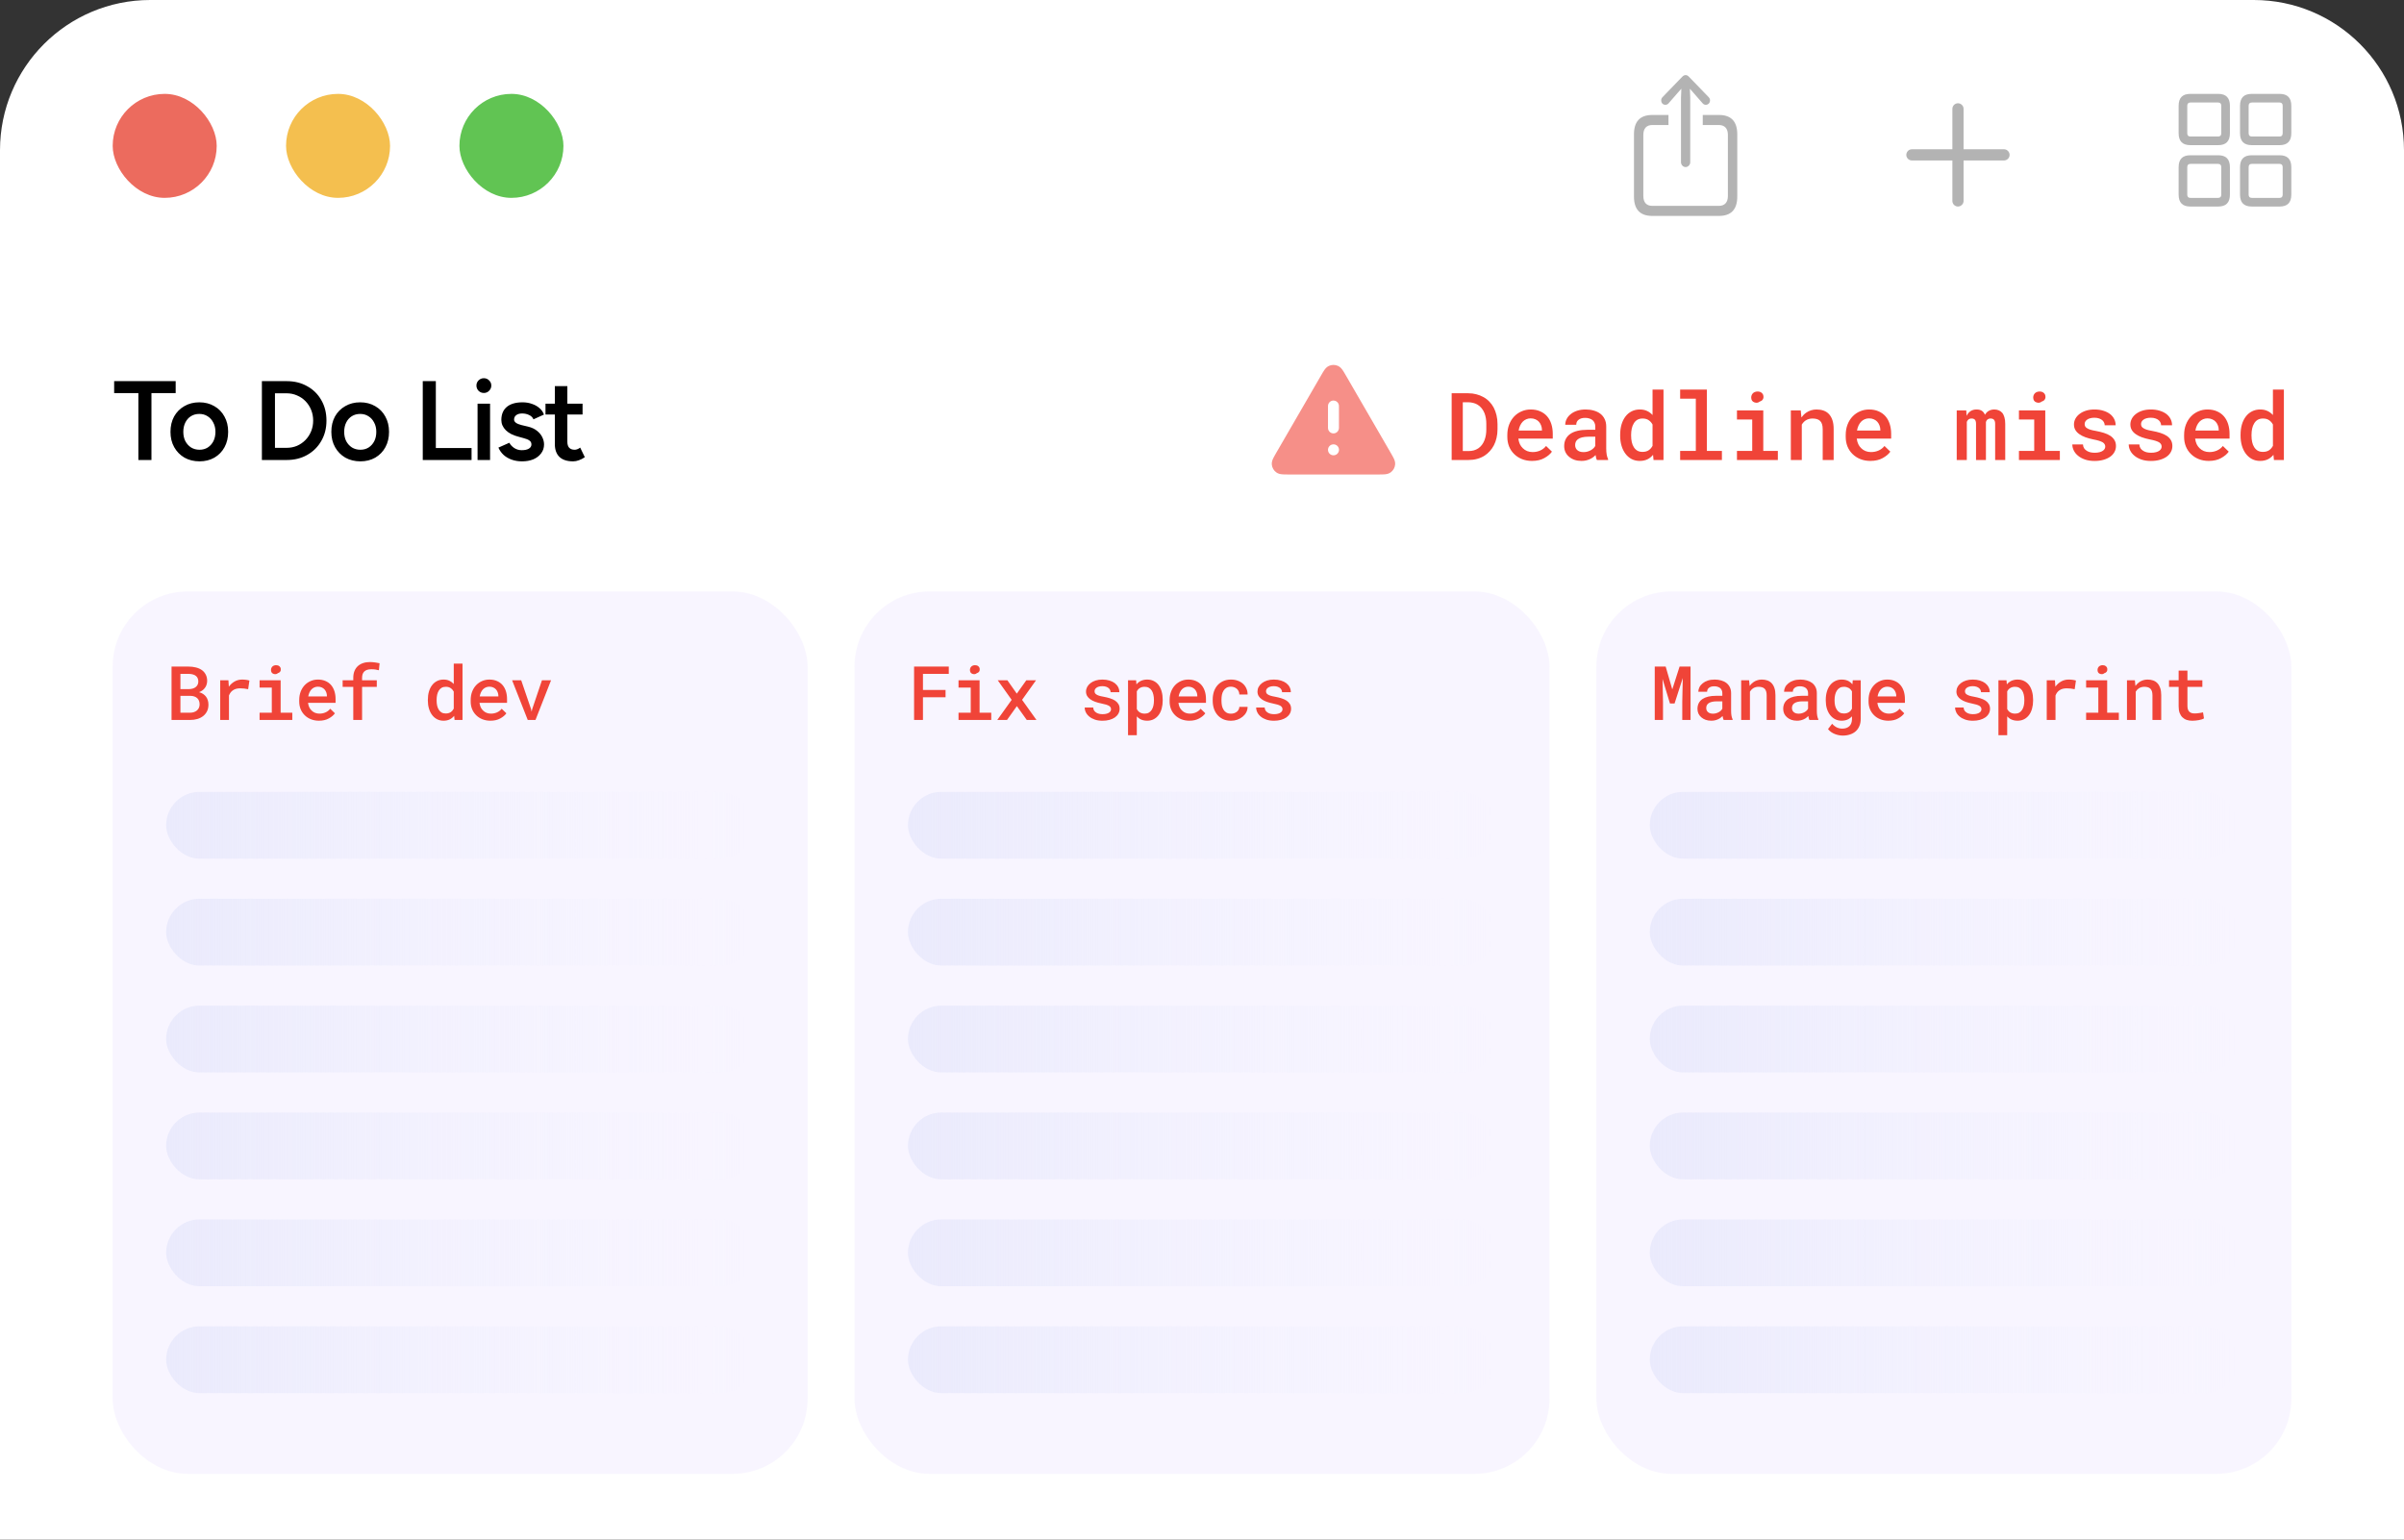
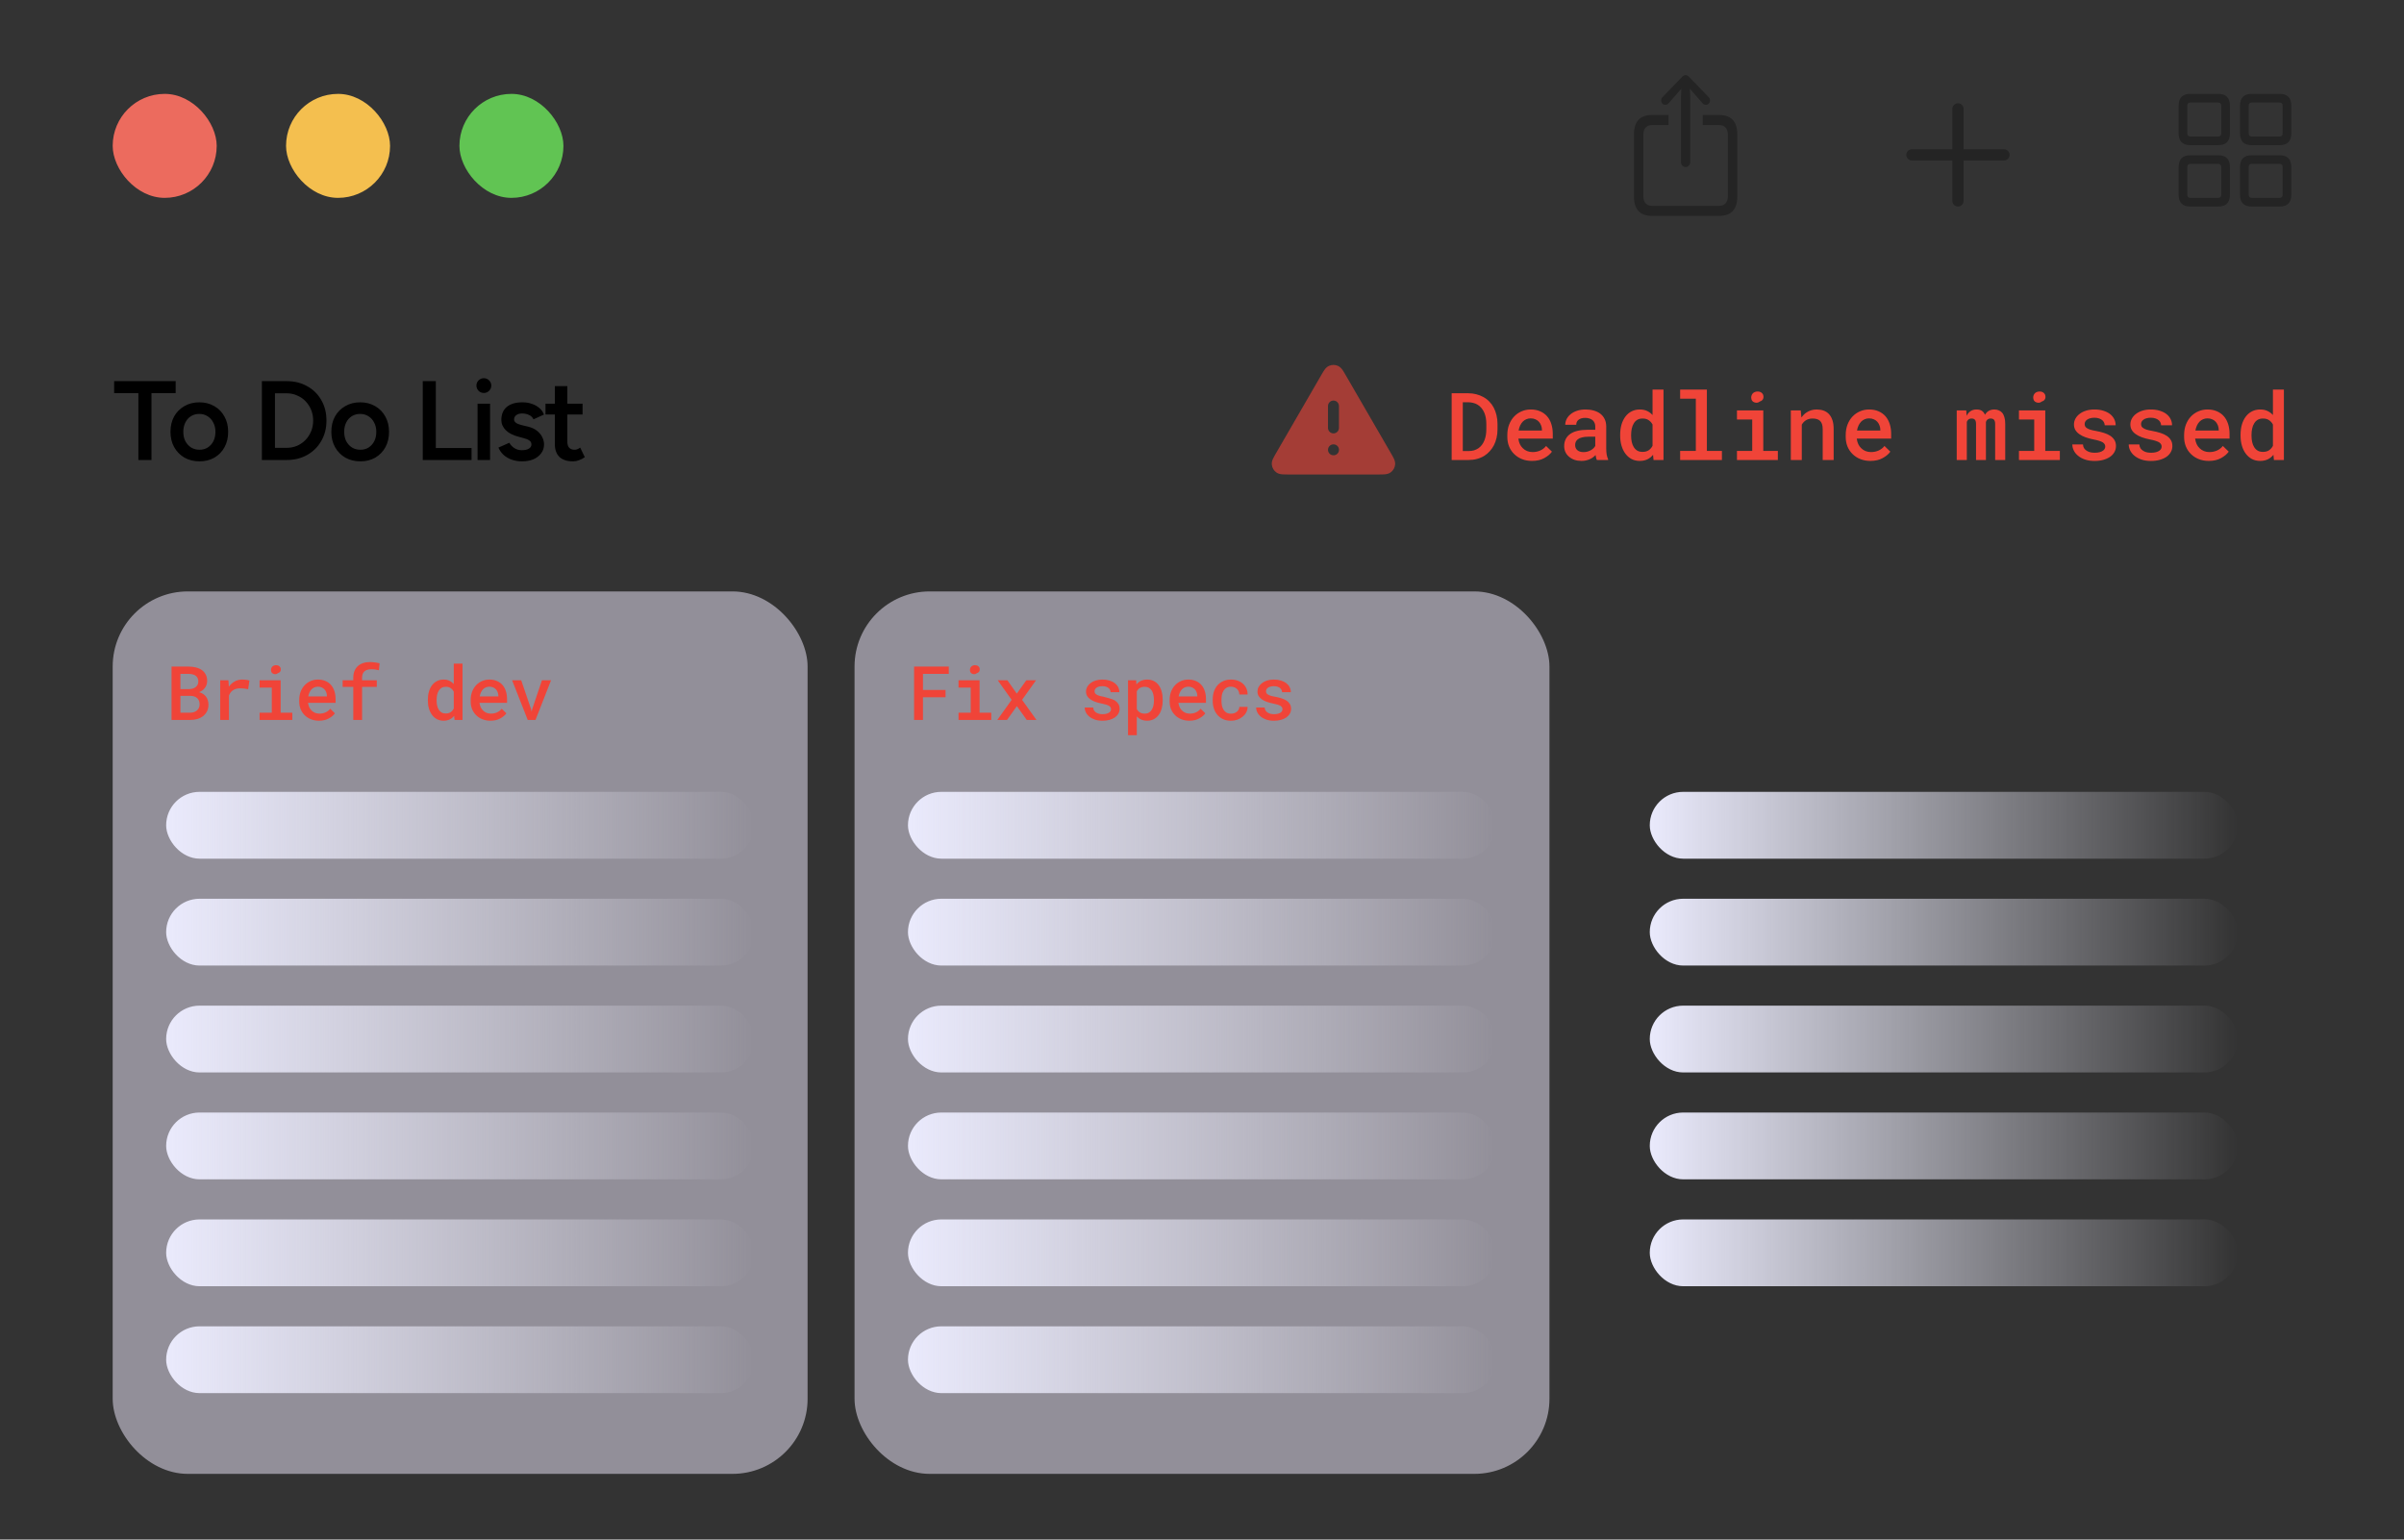
<svg xmlns="http://www.w3.org/2000/svg" width="256" height="164" viewBox="0 0 256 164" fill="none">
  <rect x="0" y="0" width="256" height="164" fill="#333333" stroke="none" />
-   <path d="M0 16C0 7.163 7.163 0 16 0H240C248.837 0 256 7.163 256 16V164H0V16Z" fill="white" />
  <path opacity="0.5" d="M179.497 17.796C179.763 17.796 179.993 17.557 179.993 17.278V10.452L179.955 9.455L180.371 9.927L181.313 11.004C181.399 11.11 181.523 11.164 181.647 11.164C181.901 11.164 182.1 10.964 182.1 10.692C182.1 10.552 182.044 10.446 181.951 10.346L179.856 8.179C179.732 8.047 179.627 8 179.497 8C179.373 8 179.268 8.047 179.137 8.179L177.043 10.346C176.95 10.446 176.9 10.552 176.9 10.692C176.9 10.964 177.086 11.164 177.346 11.164C177.464 11.164 177.601 11.11 177.687 11.004L178.623 9.927L179.045 9.455L179.007 10.452V17.278C179.007 17.557 179.23 17.796 179.497 17.796ZM175.946 23H183.054C184.349 23 185 22.309 185 20.94V14.307C185 12.938 184.349 12.247 183.054 12.247H181.325V13.317H183.035C183.649 13.317 184.002 13.676 184.002 14.367V20.88C184.002 21.571 183.649 21.93 183.035 21.93H175.958C175.339 21.93 174.998 21.571 174.998 20.88V14.367C174.998 13.676 175.339 13.317 175.958 13.317H177.675V12.247H175.946C174.651 12.247 174 12.938 174 14.307V20.94C174 22.309 174.651 23 175.946 23Z" fill="black" fill-opacity="0.6" />
  <path opacity="0.5" d="M203 16.5C203 16.827 203.273 17.093 203.593 17.093H207.907V21.407C207.907 21.727 208.173 22 208.5 22C208.827 22 209.1 21.727 209.1 21.407V17.093H213.407C213.727 17.093 214 16.827 214 16.5C214 16.173 213.727 15.9 213.407 15.9H209.1V11.593C209.1 11.273 208.827 11 208.5 11C208.173 11 207.907 11.273 207.907 11.593V15.9H203.593C203.273 15.9 203 16.173 203 16.5Z" fill="black" fill-opacity="0.6" />
  <path opacity="0.5" d="M233.245 15.462H236.217C237.045 15.462 237.462 15.045 237.462 14.185V11.271C237.462 10.411 237.045 10 236.217 10H233.245C232.417 10 232 10.411 232 11.271V14.185C232 15.045 232.417 15.462 233.245 15.462ZM239.789 15.462H242.755C243.583 15.462 244 15.045 244 14.185V11.271C244 10.411 243.583 10 242.755 10H239.789C238.955 10 238.538 10.411 238.538 11.271V14.185C238.538 15.045 238.955 15.462 239.789 15.462ZM233.258 14.543C233.03 14.543 232.919 14.426 232.919 14.185V11.271C232.919 11.036 233.03 10.919 233.258 10.919H236.198C236.426 10.919 236.543 11.036 236.543 11.271V14.185C236.543 14.426 236.426 14.543 236.198 14.543H233.258ZM239.802 14.543C239.568 14.543 239.457 14.426 239.457 14.185V11.271C239.457 11.036 239.568 10.919 239.802 10.919H242.742C242.97 10.919 243.081 11.036 243.081 11.271V14.185C243.081 14.426 242.97 14.543 242.742 14.543H239.802ZM233.245 22H236.217C237.045 22 237.462 21.589 237.462 20.729V17.809C237.462 16.955 237.045 16.538 236.217 16.538H233.245C232.417 16.538 232 16.955 232 17.809V20.729C232 21.589 232.417 22 233.245 22ZM239.789 22H242.755C243.583 22 244 21.589 244 20.729V17.809C244 16.955 243.583 16.538 242.755 16.538H239.789C238.955 16.538 238.538 16.955 238.538 17.809V20.729C238.538 21.589 238.955 22 239.789 22ZM233.258 21.081C233.03 21.081 232.919 20.964 232.919 20.729V17.815C232.919 17.574 233.03 17.457 233.258 17.457H236.198C236.426 17.457 236.543 17.574 236.543 17.815V20.729C236.543 20.964 236.426 21.081 236.198 21.081H233.258ZM239.802 21.081C239.568 21.081 239.457 20.964 239.457 20.729V17.815C239.457 17.574 239.568 17.457 239.802 17.457H242.742C242.97 17.457 243.081 17.574 243.081 17.815V20.729C243.081 20.964 242.97 21.081 242.742 21.081H239.802Z" fill="black" fill-opacity="0.6" />
  <rect x="12" y="10" width="11.077" height="11.077" rx="5.538" fill="#EC6B5E" />
  <rect x="30.461" y="10" width="11.077" height="11.077" rx="5.538" fill="#F4BF4F" />
  <rect x="48.924" y="10" width="11.077" height="11.077" rx="5.538" fill="#61C453" />
  <path d="M14.736 49V41.872H12.156V40.6H18.708V41.872H16.128V49H14.736ZM21.25 49.144C20.649 49.144 20.113 49.012 19.642 48.748C19.177 48.476 18.814 48.104 18.549 47.632C18.285 47.16 18.154 46.616 18.154 46C18.154 45.384 18.282 44.84 18.538 44.368C18.802 43.896 19.166 43.528 19.63 43.264C20.093 42.992 20.625 42.856 21.226 42.856C21.826 42.856 22.358 42.992 22.822 43.264C23.285 43.528 23.645 43.896 23.901 44.368C24.166 44.84 24.297 45.384 24.297 46C24.297 46.616 24.169 47.16 23.913 47.632C23.657 48.104 23.297 48.476 22.834 48.748C22.369 49.012 21.841 49.144 21.25 49.144ZM21.25 47.908C21.578 47.908 21.869 47.828 22.125 47.668C22.381 47.5 22.581 47.276 22.726 46.996C22.869 46.708 22.942 46.376 22.942 46C22.942 45.624 22.866 45.296 22.713 45.016C22.57 44.728 22.369 44.504 22.113 44.344C21.858 44.176 21.561 44.092 21.226 44.092C20.89 44.092 20.593 44.172 20.337 44.332C20.081 44.492 19.881 44.716 19.738 45.004C19.593 45.292 19.521 45.624 19.521 46C19.521 46.376 19.593 46.708 19.738 46.996C19.89 47.276 20.093 47.5 20.349 47.668C20.613 47.828 20.913 47.908 21.25 47.908ZM27.889 49V40.6H30.529C31.353 40.6 32.081 40.78 32.713 41.14C33.353 41.492 33.853 41.984 34.213 42.616C34.581 43.248 34.765 43.976 34.765 44.8C34.765 45.616 34.581 46.34 34.213 46.972C33.853 47.604 33.353 48.1 32.713 48.46C32.081 48.82 31.353 49 30.529 49H27.889ZM29.281 47.704H30.529C30.921 47.704 31.289 47.632 31.633 47.488C31.977 47.336 32.277 47.128 32.533 46.864C32.789 46.6 32.989 46.292 33.133 45.94C33.277 45.588 33.349 45.208 33.349 44.8C33.349 44.392 33.277 44.012 33.133 43.66C32.989 43.308 32.789 43 32.533 42.736C32.277 42.472 31.977 42.268 31.633 42.124C31.289 41.972 30.921 41.896 30.529 41.896H29.281V47.704ZM38.38 49.144C37.78 49.144 37.244 49.012 36.772 48.748C36.308 48.476 35.944 48.104 35.68 47.632C35.416 47.16 35.284 46.616 35.284 46C35.284 45.384 35.412 44.84 35.668 44.368C35.932 43.896 36.296 43.528 36.76 43.264C37.224 42.992 37.756 42.856 38.356 42.856C38.956 42.856 39.488 42.992 39.952 43.264C40.416 43.528 40.776 43.896 41.032 44.368C41.296 44.84 41.428 45.384 41.428 46C41.428 46.616 41.3 47.16 41.044 47.632C40.788 48.104 40.428 48.476 39.964 48.748C39.5 49.012 38.972 49.144 38.38 49.144ZM38.38 47.908C38.708 47.908 39 47.828 39.256 47.668C39.512 47.5 39.712 47.276 39.856 46.996C40 46.708 40.072 46.376 40.072 46C40.072 45.624 39.996 45.296 39.844 45.016C39.7 44.728 39.5 44.504 39.244 44.344C38.988 44.176 38.692 44.092 38.356 44.092C38.02 44.092 37.724 44.172 37.468 44.332C37.212 44.492 37.012 44.716 36.868 45.004C36.724 45.292 36.652 45.624 36.652 46C36.652 46.376 36.724 46.708 36.868 46.996C37.02 47.276 37.224 47.5 37.48 47.668C37.744 47.828 38.044 47.908 38.38 47.908ZM45.02 49V40.6H46.412V47.728H50.216V49H45.02ZM50.855 49V43H52.187V49H50.855ZM51.527 41.86C51.311 41.86 51.123 41.784 50.963 41.632C50.811 41.472 50.735 41.284 50.735 41.068C50.735 40.852 50.811 40.668 50.963 40.516C51.123 40.364 51.311 40.288 51.527 40.288C51.743 40.288 51.927 40.364 52.079 40.516C52.239 40.668 52.319 40.852 52.319 41.068C52.319 41.284 52.239 41.472 52.079 41.632C51.927 41.784 51.743 41.86 51.527 41.86ZM55.595 49.144C55.195 49.144 54.827 49.084 54.491 48.964C54.155 48.844 53.867 48.676 53.627 48.46C53.387 48.236 53.203 47.976 53.075 47.68L54.239 47.164C54.359 47.388 54.535 47.576 54.767 47.728C55.007 47.88 55.271 47.956 55.559 47.956C55.871 47.956 56.119 47.904 56.303 47.8C56.495 47.688 56.591 47.536 56.591 47.344C56.591 47.16 56.519 47.02 56.375 46.924C56.231 46.82 56.027 46.736 55.763 46.672L55.199 46.516C54.631 46.372 54.187 46.144 53.867 45.832C53.547 45.512 53.387 45.148 53.387 44.74C53.387 44.14 53.579 43.676 53.963 43.348C54.355 43.02 54.915 42.856 55.643 42.856C56.011 42.856 56.347 42.912 56.651 43.024C56.963 43.128 57.231 43.28 57.455 43.48C57.679 43.672 57.835 43.9 57.923 44.164L56.807 44.668C56.727 44.468 56.575 44.316 56.351 44.212C56.127 44.1 55.879 44.044 55.607 44.044C55.335 44.044 55.123 44.104 54.971 44.224C54.819 44.336 54.743 44.496 54.743 44.704C54.743 44.824 54.811 44.936 54.947 45.04C55.083 45.136 55.279 45.216 55.535 45.28L56.243 45.448C56.635 45.544 56.955 45.696 57.203 45.904C57.451 46.104 57.635 46.332 57.755 46.588C57.875 46.836 57.935 47.088 57.935 47.344C57.935 47.704 57.831 48.02 57.623 48.292C57.423 48.564 57.147 48.776 56.795 48.928C56.443 49.072 56.043 49.144 55.595 49.144ZM61.029 49.144C60.397 49.144 59.913 48.988 59.577 48.676C59.249 48.356 59.085 47.9 59.085 47.308V41.128H60.417V47.056C60.417 47.336 60.481 47.548 60.609 47.692C60.745 47.836 60.941 47.908 61.197 47.908C61.277 47.908 61.365 47.892 61.461 47.86C61.557 47.828 61.665 47.768 61.785 47.68L62.277 48.7C62.069 48.844 61.861 48.952 61.653 49.024C61.445 49.104 61.237 49.144 61.029 49.144ZM58.089 44.152V43H62.037V44.152H58.089Z" fill="black" />
  <path d="M154.586 49V41.891H156.344C156.65 41.891 156.938 41.926 157.208 41.998C157.478 42.066 157.724 42.162 157.945 42.286C158.186 42.413 158.399 42.573 158.585 42.765C158.774 42.957 158.932 43.172 159.059 43.409C159.189 43.657 159.29 43.928 159.361 44.225C159.433 44.521 159.469 44.837 159.469 45.172V45.728C159.469 46.051 159.435 46.357 159.366 46.647C159.301 46.933 159.207 47.195 159.083 47.433C158.963 47.664 158.816 47.874 158.644 48.062C158.474 48.251 158.285 48.412 158.077 48.546C157.843 48.692 157.582 48.805 157.296 48.883C157.013 48.961 156.708 49 156.383 49H154.586ZM155.772 42.848V48.048H156.383C156.591 48.048 156.782 48.023 156.954 47.975C157.13 47.922 157.288 47.849 157.428 47.755C157.571 47.657 157.698 47.535 157.809 47.389C157.923 47.239 158.015 47.068 158.087 46.876C158.149 46.713 158.196 46.536 158.229 46.344C158.261 46.152 158.277 45.947 158.277 45.728V45.162C158.277 44.947 158.261 44.744 158.229 44.552C158.196 44.36 158.149 44.182 158.087 44.02C158.009 43.821 157.905 43.642 157.774 43.482C157.644 43.32 157.49 43.188 157.311 43.087C157.18 43.012 157.034 42.955 156.871 42.916C156.708 42.874 156.533 42.851 156.344 42.848H155.772ZM163.141 49.098C162.75 49.098 162.392 49.033 162.066 48.902C161.744 48.772 161.467 48.592 161.236 48.36C161.005 48.133 160.826 47.864 160.699 47.555C160.576 47.242 160.514 46.905 160.514 46.544V46.344C160.514 45.93 160.579 45.556 160.709 45.221C160.839 44.885 161.018 44.599 161.246 44.361C161.474 44.124 161.738 43.941 162.037 43.815C162.34 43.684 162.662 43.619 163.004 43.619C163.385 43.619 163.722 43.684 164.015 43.815C164.308 43.941 164.553 44.119 164.752 44.347C164.951 44.578 165.1 44.853 165.201 45.172C165.302 45.491 165.353 45.839 165.353 46.217V46.72H161.69V46.744C161.726 46.975 161.782 47.169 161.856 47.325C161.931 47.481 162.034 47.621 162.164 47.745C162.294 47.875 162.447 47.976 162.623 48.048C162.802 48.12 162.997 48.155 163.209 48.155C163.499 48.155 163.769 48.1 164.02 47.989C164.27 47.875 164.477 47.714 164.64 47.506L165.265 48.111C165.089 48.365 164.819 48.593 164.454 48.795C164.093 48.997 163.655 49.098 163.141 49.098ZM162.999 44.566C162.833 44.566 162.678 44.597 162.535 44.659C162.395 44.718 162.27 44.802 162.159 44.913C162.049 45.027 161.956 45.164 161.881 45.323C161.806 45.483 161.751 45.663 161.715 45.865H164.2V45.787C164.2 45.634 164.173 45.483 164.117 45.333C164.062 45.18 163.984 45.047 163.883 44.933C163.785 44.822 163.661 44.734 163.512 44.669C163.365 44.601 163.194 44.566 162.999 44.566ZM170.055 49C170.019 48.935 169.99 48.857 169.967 48.766C169.947 48.671 169.929 48.574 169.913 48.473C169.832 48.557 169.739 48.639 169.635 48.717C169.534 48.792 169.42 48.857 169.293 48.912C169.166 48.971 169.029 49.016 168.883 49.049C168.736 49.081 168.578 49.098 168.409 49.098C168.136 49.098 167.885 49.059 167.657 48.98C167.433 48.899 167.241 48.788 167.081 48.648C166.918 48.512 166.791 48.347 166.7 48.155C166.612 47.96 166.568 47.75 166.568 47.525C166.568 47.236 166.625 46.98 166.739 46.759C166.856 46.534 167.026 46.349 167.247 46.202C167.452 46.065 167.704 45.961 168.004 45.89C168.307 45.818 168.648 45.782 169.029 45.782H169.879V45.426C169.879 45.289 169.854 45.165 169.806 45.055C169.76 44.944 169.693 44.848 169.605 44.767C169.511 44.685 169.396 44.623 169.259 44.581C169.125 44.535 168.971 44.513 168.795 44.513C168.635 44.513 168.495 44.532 168.375 44.571C168.258 44.61 168.16 44.664 168.082 44.732C168.004 44.794 167.945 44.871 167.906 44.962C167.87 45.05 167.853 45.144 167.853 45.245H166.681C166.684 45.033 166.734 44.83 166.832 44.635C166.93 44.44 167.073 44.267 167.262 44.117C167.444 43.964 167.669 43.844 167.936 43.756C168.206 43.665 168.513 43.619 168.858 43.619C169.168 43.619 169.456 43.658 169.723 43.736C169.993 43.811 170.226 43.923 170.421 44.073C170.616 44.223 170.769 44.413 170.88 44.645C170.991 44.872 171.046 45.136 171.046 45.435V47.784C171.046 48.022 171.062 48.237 171.095 48.429C171.131 48.617 171.181 48.78 171.246 48.917V49H170.055ZM168.634 48.16C168.787 48.16 168.928 48.141 169.059 48.102C169.192 48.062 169.312 48.012 169.42 47.95C169.527 47.888 169.62 47.818 169.698 47.74C169.776 47.662 169.837 47.581 169.879 47.496V46.52H169.127C168.873 46.52 168.653 46.544 168.468 46.593C168.282 46.638 168.134 46.705 168.023 46.793C167.926 46.868 167.853 46.957 167.804 47.062C167.758 47.166 167.735 47.283 167.735 47.413C167.735 47.52 167.755 47.621 167.794 47.716C167.833 47.807 167.89 47.885 167.965 47.95C168.04 48.015 168.132 48.067 168.243 48.106C168.354 48.142 168.484 48.16 168.634 48.16ZM172.53 46.319C172.53 45.919 172.577 45.554 172.672 45.226C172.77 44.894 172.91 44.609 173.092 44.371C173.271 44.133 173.489 43.95 173.746 43.819C174.007 43.686 174.299 43.619 174.625 43.619C174.918 43.619 175.174 43.671 175.392 43.775C175.613 43.876 175.808 44.021 175.978 44.21V41.5H177.145V49H176.085L176.031 48.448C175.862 48.657 175.66 48.818 175.426 48.932C175.191 49.042 174.921 49.098 174.615 49.098C174.293 49.098 174.003 49.031 173.746 48.898C173.489 48.761 173.271 48.572 173.092 48.331C172.913 48.093 172.774 47.812 172.677 47.486C172.579 47.158 172.53 46.803 172.53 46.422V46.319ZM173.697 46.422C173.697 46.656 173.72 46.878 173.766 47.086C173.811 47.294 173.883 47.475 173.98 47.628C174.078 47.787 174.203 47.913 174.356 48.004C174.509 48.092 174.693 48.136 174.908 48.136C175.172 48.136 175.39 48.079 175.562 47.965C175.735 47.848 175.873 47.69 175.978 47.491V45.221C175.873 45.025 175.735 44.871 175.562 44.757C175.393 44.64 175.178 44.581 174.918 44.581C174.7 44.581 174.513 44.627 174.356 44.718C174.203 44.809 174.08 44.934 173.985 45.094C173.884 45.253 173.811 45.439 173.766 45.65C173.72 45.859 173.697 46.082 173.697 46.319V46.422ZM178.917 41.5H181.764V48.033H183.365V49H178.917V48.033H180.587V42.472H178.917V41.5ZM184.967 43.717H187.77V48.033H189.322V49H184.967V48.033H186.593V44.688H184.967V43.717ZM186.485 42.35C186.485 42.255 186.502 42.169 186.534 42.091C186.567 42.009 186.614 41.94 186.676 41.881C186.734 41.825 186.804 41.783 186.886 41.754C186.97 41.721 187.065 41.705 187.169 41.705C187.345 41.705 187.486 41.751 187.594 41.842C187.704 41.93 187.768 42.044 187.784 42.184C187.807 42.327 187.783 42.452 187.711 42.56C187.639 42.664 187.535 42.734 187.398 42.77C187.33 42.831 187.249 42.872 187.154 42.892C187.06 42.911 186.956 42.903 186.842 42.867C186.725 42.831 186.635 42.768 186.573 42.677C186.515 42.582 186.485 42.473 186.485 42.35ZM190.704 49V43.717H191.759L191.832 44.469C191.904 44.368 191.982 44.275 192.066 44.19C192.154 44.102 192.247 44.024 192.345 43.956C192.501 43.849 192.672 43.766 192.857 43.707C193.043 43.648 193.238 43.619 193.443 43.619C193.714 43.619 193.961 43.658 194.186 43.736C194.41 43.815 194.602 43.938 194.762 44.107C194.921 44.277 195.045 44.493 195.133 44.757C195.221 45.017 195.265 45.333 195.265 45.704V49H194.098V45.724C194.098 45.505 194.073 45.323 194.024 45.177C193.976 45.03 193.904 44.913 193.81 44.825C193.715 44.737 193.601 44.675 193.468 44.64C193.334 44.601 193.181 44.581 193.009 44.581C192.866 44.581 192.732 44.601 192.608 44.64C192.485 44.675 192.372 44.727 192.271 44.796C192.193 44.848 192.12 44.911 192.052 44.986C191.983 45.061 191.923 45.143 191.871 45.23V49H190.704ZM199.176 49.098C198.785 49.098 198.427 49.033 198.102 48.902C197.779 48.772 197.503 48.592 197.271 48.36C197.04 48.133 196.861 47.864 196.734 47.555C196.611 47.242 196.549 46.905 196.549 46.544V46.344C196.549 45.93 196.614 45.556 196.744 45.221C196.874 44.885 197.053 44.599 197.281 44.361C197.509 44.124 197.773 43.941 198.072 43.815C198.375 43.684 198.697 43.619 199.039 43.619C199.42 43.619 199.757 43.684 200.05 43.815C200.343 43.941 200.589 44.119 200.787 44.347C200.986 44.578 201.135 44.853 201.236 45.172C201.337 45.491 201.388 45.839 201.388 46.217V46.72H197.726V46.744C197.761 46.975 197.817 47.169 197.892 47.325C197.966 47.481 198.069 47.621 198.199 47.745C198.329 47.875 198.482 47.976 198.658 48.048C198.837 48.12 199.033 48.155 199.244 48.155C199.534 48.155 199.804 48.1 200.055 47.989C200.305 47.875 200.512 47.714 200.675 47.506L201.3 48.111C201.124 48.365 200.854 48.593 200.489 48.795C200.128 48.997 199.69 49.098 199.176 49.098ZM199.034 44.566C198.868 44.566 198.714 44.597 198.57 44.659C198.43 44.718 198.305 44.802 198.194 44.913C198.084 45.027 197.991 45.164 197.916 45.323C197.841 45.483 197.786 45.663 197.75 45.865H200.235V45.787C200.235 45.634 200.208 45.483 200.152 45.333C200.097 45.18 200.019 45.047 199.918 44.933C199.82 44.822 199.697 44.734 199.547 44.669C199.4 44.601 199.229 44.566 199.034 44.566ZM209.386 43.717L209.42 44.298C209.521 44.086 209.659 43.92 209.835 43.8C210.014 43.679 210.229 43.619 210.479 43.619C210.61 43.619 210.727 43.634 210.831 43.663C210.935 43.692 211.025 43.738 211.1 43.8C211.158 43.845 211.21 43.901 211.256 43.966C211.301 44.028 211.34 44.099 211.373 44.181C211.419 44.106 211.471 44.036 211.529 43.971C211.588 43.906 211.651 43.85 211.72 43.805C211.808 43.746 211.905 43.7 212.013 43.668C212.123 43.635 212.244 43.619 212.374 43.619C212.543 43.619 212.698 43.648 212.838 43.707C212.981 43.762 213.105 43.849 213.209 43.966C213.313 44.09 213.393 44.251 213.448 44.449C213.507 44.645 213.536 44.88 213.536 45.157V49H212.462V45.148C212.462 45.043 212.451 44.955 212.428 44.884C212.405 44.809 212.372 44.749 212.33 44.703C212.288 44.661 212.236 44.63 212.174 44.61C212.115 44.591 212.05 44.581 211.979 44.581C211.904 44.581 211.839 44.591 211.783 44.61C211.728 44.63 211.679 44.658 211.637 44.693C211.598 44.726 211.565 44.765 211.539 44.81C211.513 44.853 211.493 44.902 211.48 44.957C211.48 44.97 211.48 44.986 211.48 45.006C211.48 45.022 211.48 45.047 211.48 45.079V49H210.426V45.143C210.426 45.038 210.414 44.95 210.392 44.879C210.372 44.804 210.341 44.745 210.299 44.703C210.257 44.661 210.206 44.63 210.147 44.61C210.092 44.591 210.029 44.581 209.957 44.581C209.879 44.581 209.809 44.592 209.747 44.615C209.688 44.635 209.638 44.666 209.596 44.708C209.563 44.737 209.534 44.772 209.508 44.81C209.485 44.85 209.464 44.894 209.444 44.942V49H208.37V43.717H209.386ZM214.996 43.717H217.799V48.033H219.352V49H214.996V48.033H216.622V44.688H214.996V43.717ZM216.515 42.35C216.515 42.255 216.531 42.169 216.563 42.091C216.596 42.009 216.643 41.94 216.705 41.881C216.764 41.825 216.834 41.783 216.915 41.754C217 41.721 217.094 41.705 217.198 41.705C217.374 41.705 217.516 41.751 217.623 41.842C217.734 41.93 217.797 42.044 217.813 42.184C217.836 42.327 217.812 42.452 217.74 42.56C217.669 42.664 217.564 42.734 217.428 42.77C217.359 42.831 217.278 42.872 217.184 42.892C217.089 42.911 216.985 42.903 216.871 42.867C216.754 42.831 216.664 42.768 216.603 42.677C216.544 42.582 216.515 42.473 216.515 42.35ZM224.186 47.569C224.186 47.478 224.164 47.397 224.122 47.325C224.083 47.254 224.016 47.185 223.922 47.12C223.821 47.062 223.689 47.006 223.526 46.954C223.364 46.902 223.16 46.853 222.916 46.808C222.61 46.746 222.33 46.669 222.076 46.578C221.826 46.487 221.609 46.376 221.427 46.246C221.248 46.122 221.108 45.976 221.007 45.807C220.906 45.637 220.855 45.44 220.855 45.216C220.855 45.001 220.906 44.797 221.007 44.605C221.111 44.41 221.259 44.239 221.451 44.093C221.64 43.946 221.868 43.831 222.135 43.746C222.405 43.661 222.704 43.619 223.033 43.619C223.385 43.619 223.701 43.663 223.98 43.751C224.26 43.836 224.498 43.953 224.693 44.102C224.885 44.252 225.034 44.43 225.138 44.635C225.242 44.84 225.294 45.061 225.294 45.299H224.127C224.127 45.201 224.106 45.108 224.063 45.02C224.024 44.929 223.966 44.848 223.888 44.776C223.797 44.692 223.679 44.625 223.536 44.576C223.393 44.524 223.225 44.498 223.033 44.498C222.857 44.498 222.703 44.518 222.569 44.557C222.439 44.592 222.332 44.643 222.247 44.708C222.162 44.767 222.099 44.837 222.057 44.918C222.014 44.996 221.993 45.079 221.993 45.167C221.993 45.258 222.011 45.341 222.047 45.416C222.083 45.488 222.146 45.551 222.237 45.606C222.322 45.665 222.439 45.719 222.589 45.768C222.742 45.816 222.934 45.86 223.165 45.899C223.487 45.958 223.782 46.03 224.049 46.114C224.316 46.199 224.544 46.303 224.732 46.427C224.921 46.557 225.068 46.71 225.172 46.886C225.276 47.062 225.328 47.27 225.328 47.511C225.328 47.745 225.273 47.96 225.162 48.155C225.055 48.351 224.902 48.518 224.703 48.658C224.501 48.798 224.26 48.907 223.98 48.985C223.701 49.063 223.39 49.102 223.048 49.102C222.667 49.102 222.328 49.052 222.032 48.951C221.739 48.85 221.493 48.717 221.295 48.551C221.093 48.388 220.94 48.201 220.836 47.989C220.732 47.778 220.68 47.563 220.68 47.345H221.812C221.822 47.508 221.865 47.646 221.939 47.76C222.018 47.87 222.115 47.96 222.232 48.028C222.346 48.1 222.477 48.152 222.623 48.185C222.77 48.214 222.918 48.228 223.067 48.228C223.269 48.228 223.445 48.207 223.595 48.165C223.748 48.123 223.87 48.066 223.961 47.994C224.036 47.935 224.091 47.872 224.127 47.804C224.166 47.732 224.186 47.654 224.186 47.569ZM230.191 47.569C230.191 47.478 230.17 47.397 230.128 47.325C230.089 47.254 230.022 47.185 229.928 47.12C229.827 47.062 229.695 47.006 229.532 46.954C229.369 46.902 229.166 46.853 228.922 46.808C228.616 46.746 228.336 46.669 228.082 46.578C227.831 46.487 227.615 46.376 227.433 46.246C227.254 46.122 227.114 45.976 227.013 45.807C226.912 45.637 226.861 45.44 226.861 45.216C226.861 45.001 226.912 44.797 227.013 44.605C227.117 44.41 227.265 44.239 227.457 44.093C227.646 43.946 227.874 43.831 228.141 43.746C228.411 43.661 228.71 43.619 229.039 43.619C229.391 43.619 229.706 43.663 229.986 43.751C230.266 43.836 230.504 43.953 230.699 44.102C230.891 44.252 231.039 44.43 231.144 44.635C231.248 44.84 231.3 45.061 231.3 45.299H230.133C230.133 45.201 230.112 45.108 230.069 45.02C230.03 44.929 229.972 44.848 229.894 44.776C229.802 44.692 229.685 44.625 229.542 44.576C229.399 44.524 229.231 44.498 229.039 44.498C228.863 44.498 228.709 44.518 228.575 44.557C228.445 44.592 228.338 44.643 228.253 44.708C228.168 44.767 228.105 44.837 228.062 44.918C228.02 44.996 227.999 45.079 227.999 45.167C227.999 45.258 228.017 45.341 228.053 45.416C228.089 45.488 228.152 45.551 228.243 45.606C228.328 45.665 228.445 45.719 228.595 45.768C228.748 45.816 228.94 45.86 229.171 45.899C229.493 45.958 229.788 46.03 230.055 46.114C230.322 46.199 230.549 46.303 230.738 46.427C230.927 46.557 231.074 46.71 231.178 46.886C231.282 47.062 231.334 47.27 231.334 47.511C231.334 47.745 231.279 47.96 231.168 48.155C231.061 48.351 230.908 48.518 230.709 48.658C230.507 48.798 230.266 48.907 229.986 48.985C229.706 49.063 229.396 49.102 229.054 49.102C228.673 49.102 228.334 49.052 228.038 48.951C227.745 48.85 227.499 48.717 227.301 48.551C227.099 48.388 226.946 48.201 226.842 47.989C226.738 47.778 226.686 47.563 226.686 47.345H227.818C227.828 47.508 227.87 47.646 227.945 47.76C228.023 47.87 228.121 47.96 228.238 48.028C228.352 48.1 228.482 48.152 228.629 48.185C228.775 48.214 228.924 48.228 229.073 48.228C229.275 48.228 229.451 48.207 229.601 48.165C229.754 48.123 229.876 48.066 229.967 47.994C230.042 47.935 230.097 47.872 230.133 47.804C230.172 47.732 230.191 47.654 230.191 47.569ZM235.211 49.098C234.82 49.098 234.462 49.033 234.137 48.902C233.814 48.772 233.538 48.592 233.307 48.36C233.076 48.133 232.896 47.864 232.77 47.555C232.646 47.242 232.584 46.905 232.584 46.544V46.344C232.584 45.93 232.649 45.556 232.779 45.221C232.91 44.885 233.089 44.599 233.316 44.361C233.544 44.124 233.808 43.941 234.107 43.815C234.41 43.684 234.732 43.619 235.074 43.619C235.455 43.619 235.792 43.684 236.085 43.815C236.378 43.941 236.624 44.119 236.822 44.347C237.021 44.578 237.171 44.853 237.271 45.172C237.372 45.491 237.423 45.839 237.423 46.217V46.72H233.761V46.744C233.797 46.975 233.852 47.169 233.927 47.325C234.002 47.481 234.104 47.621 234.234 47.745C234.365 47.875 234.518 47.976 234.693 48.048C234.872 48.12 235.068 48.155 235.279 48.155C235.569 48.155 235.839 48.1 236.09 47.989C236.34 47.875 236.547 47.714 236.71 47.506L237.335 48.111C237.159 48.365 236.889 48.593 236.524 48.795C236.163 48.997 235.725 49.098 235.211 49.098ZM235.069 44.566C234.903 44.566 234.749 44.597 234.605 44.659C234.465 44.718 234.34 44.802 234.229 44.913C234.119 45.027 234.026 45.164 233.951 45.323C233.876 45.483 233.821 45.663 233.785 45.865H236.271V45.787C236.271 45.634 236.243 45.483 236.188 45.333C236.132 45.18 236.054 45.047 235.953 44.933C235.855 44.822 235.732 44.734 235.582 44.669C235.436 44.601 235.265 44.566 235.069 44.566ZM238.595 46.319C238.595 45.919 238.642 45.554 238.736 45.226C238.834 44.894 238.974 44.609 239.156 44.371C239.335 44.133 239.553 43.95 239.811 43.819C240.071 43.686 240.364 43.619 240.689 43.619C240.982 43.619 241.238 43.671 241.456 43.775C241.677 43.876 241.873 44.021 242.042 44.21V41.5H243.209V49H242.149L242.096 48.448C241.926 48.657 241.725 48.818 241.49 48.932C241.256 49.042 240.986 49.098 240.68 49.098C240.357 49.098 240.068 49.031 239.811 48.898C239.553 48.761 239.335 48.572 239.156 48.331C238.977 48.093 238.839 47.812 238.741 47.486C238.644 47.158 238.595 46.803 238.595 46.422V46.319ZM239.762 46.422C239.762 46.656 239.785 46.878 239.83 47.086C239.876 47.294 239.947 47.475 240.045 47.628C240.143 47.787 240.268 47.913 240.421 48.004C240.574 48.092 240.758 48.136 240.973 48.136C241.236 48.136 241.454 48.079 241.627 47.965C241.799 47.848 241.938 47.69 242.042 47.491V45.221C241.938 45.025 241.799 44.871 241.627 44.757C241.458 44.64 241.243 44.581 240.982 44.581C240.764 44.581 240.577 44.627 240.421 44.718C240.268 44.809 240.144 44.934 240.05 45.094C239.949 45.253 239.876 45.439 239.83 45.65C239.785 45.859 239.762 46.082 239.762 46.319V46.422Z" fill="#F04438" />
  <g opacity="0.6">
    <path fill-rule="evenodd" clip-rule="evenodd" d="M142.474 38.973C142.172 38.839 141.828 38.839 141.526 38.973C141.293 39.077 141.142 39.259 141.036 39.408C140.933 39.554 140.822 39.746 140.7 39.957L135.877 48.286C135.755 48.498 135.644 48.69 135.568 48.853C135.491 49.019 135.408 49.242 135.435 49.496C135.469 49.825 135.641 50.124 135.909 50.319C136.116 50.469 136.35 50.509 136.532 50.525C136.711 50.542 136.933 50.542 137.177 50.542H146.822C147.067 50.542 147.289 50.542 147.468 50.525C147.65 50.509 147.884 50.469 148.091 50.319C148.359 50.124 148.531 49.825 148.565 49.496C148.592 49.242 148.509 49.019 148.432 48.853C148.356 48.69 148.245 48.498 148.123 48.286L143.3 39.957C143.178 39.746 143.067 39.554 142.964 39.408C142.858 39.259 142.707 39.077 142.474 38.973ZM142.583 43.25C142.583 42.928 142.322 42.667 142 42.667C141.678 42.667 141.417 42.928 141.417 43.25V45.583C141.417 45.906 141.678 46.167 142 46.167C142.322 46.167 142.583 45.906 142.583 45.583V43.25ZM142 47.333C141.678 47.333 141.417 47.594 141.417 47.917C141.417 48.239 141.678 48.5 142 48.5H142.006C142.328 48.5 142.589 48.239 142.589 47.917C142.589 47.594 142.328 47.333 142.006 47.333H142Z" fill="#F04438" />
  </g>
-   <rect opacity="0.5" x="170" y="63" width="74" height="94" rx="8" fill="#F2EDFF" />
-   <path d="M177.377 71.006L178.08 73.439L178.857 71.006H180.025V76.693H179.143V74.764L179.197 72.225L178.322 74.939H177.834L177.041 72.318L177.092 74.764V76.693H176.213V71.006H177.377ZM183.551 76.693C183.522 76.641 183.499 76.579 183.481 76.506C183.465 76.43 183.451 76.352 183.438 76.272C183.373 76.339 183.298 76.404 183.215 76.467C183.134 76.527 183.043 76.579 182.942 76.623C182.84 76.67 182.731 76.706 182.614 76.732C182.496 76.758 182.37 76.772 182.235 76.772C182.016 76.772 181.815 76.74 181.633 76.678C181.453 76.613 181.3 76.524 181.172 76.412C181.042 76.303 180.94 76.171 180.867 76.018C180.797 75.861 180.762 75.693 180.762 75.514C180.762 75.282 180.808 75.078 180.899 74.9C180.992 74.721 181.128 74.572 181.305 74.455C181.469 74.346 181.671 74.262 181.91 74.205C182.153 74.148 182.426 74.119 182.731 74.119H183.41V73.834C183.41 73.725 183.391 73.626 183.352 73.537C183.315 73.449 183.262 73.372 183.192 73.307C183.116 73.242 183.024 73.192 182.914 73.158C182.808 73.122 182.684 73.103 182.543 73.103C182.416 73.103 182.304 73.119 182.207 73.15C182.114 73.182 182.035 73.225 181.973 73.279C181.91 73.329 181.864 73.39 181.832 73.463C181.804 73.533 181.789 73.609 181.789 73.689H180.852C180.854 73.52 180.895 73.357 180.973 73.201C181.051 73.045 181.166 72.907 181.317 72.787C181.462 72.665 181.642 72.568 181.856 72.498C182.072 72.425 182.318 72.389 182.594 72.389C182.841 72.389 183.072 72.42 183.285 72.482C183.502 72.542 183.688 72.632 183.844 72.752C184 72.872 184.123 73.024 184.211 73.209C184.3 73.391 184.344 73.602 184.344 73.842V75.721C184.344 75.911 184.357 76.083 184.383 76.236C184.412 76.387 184.452 76.518 184.504 76.627V76.693H183.551ZM182.414 76.022C182.537 76.022 182.65 76.006 182.754 75.975C182.861 75.943 182.957 75.903 183.043 75.853C183.129 75.804 183.203 75.748 183.266 75.686C183.328 75.623 183.377 75.558 183.41 75.49V74.709H182.809C182.606 74.709 182.43 74.728 182.281 74.768C182.133 74.804 182.015 74.857 181.926 74.928C181.848 74.988 181.789 75.059 181.75 75.143C181.714 75.226 181.696 75.32 181.696 75.424C181.696 75.51 181.711 75.591 181.742 75.666C181.774 75.739 181.819 75.801 181.879 75.853C181.939 75.906 182.013 75.947 182.102 75.978C182.19 76.007 182.295 76.022 182.414 76.022ZM185.416 76.693V72.467H186.26L186.319 73.068C186.376 72.988 186.439 72.913 186.506 72.846C186.577 72.775 186.651 72.713 186.729 72.658C186.854 72.572 186.991 72.506 187.139 72.459C187.288 72.412 187.444 72.389 187.608 72.389C187.824 72.389 188.022 72.42 188.202 72.482C188.381 72.545 188.535 72.644 188.663 72.779C188.79 72.915 188.889 73.088 188.959 73.299C189.03 73.507 189.065 73.76 189.065 74.057V76.693H188.131V74.072C188.131 73.898 188.112 73.752 188.073 73.635C188.034 73.518 187.976 73.424 187.901 73.353C187.825 73.283 187.734 73.234 187.627 73.205C187.521 73.174 187.398 73.158 187.26 73.158C187.146 73.158 187.039 73.174 186.94 73.205C186.841 73.234 186.751 73.275 186.67 73.33C186.608 73.372 186.549 73.422 186.495 73.482C186.44 73.542 186.392 73.607 186.35 73.678V76.693H185.416ZM192.68 76.693C192.652 76.641 192.628 76.579 192.61 76.506C192.594 76.43 192.58 76.352 192.567 76.272C192.502 76.339 192.428 76.404 192.344 76.467C192.264 76.527 192.173 76.579 192.071 76.623C191.969 76.67 191.86 76.706 191.743 76.732C191.626 76.758 191.499 76.772 191.364 76.772C191.145 76.772 190.945 76.74 190.762 76.678C190.583 76.613 190.429 76.524 190.301 76.412C190.171 76.303 190.07 76.171 189.997 76.018C189.926 75.861 189.891 75.693 189.891 75.514C189.891 75.282 189.937 75.078 190.028 74.9C190.122 74.721 190.257 74.572 190.434 74.455C190.598 74.346 190.8 74.262 191.04 74.205C191.282 74.148 191.555 74.119 191.86 74.119H192.54V73.834C192.54 73.725 192.52 73.626 192.481 73.537C192.445 73.449 192.391 73.372 192.321 73.307C192.245 73.242 192.153 73.192 192.044 73.158C191.937 73.122 191.813 73.103 191.673 73.103C191.545 73.103 191.433 73.119 191.337 73.15C191.243 73.182 191.165 73.225 191.102 73.279C191.04 73.329 190.993 73.39 190.962 73.463C190.933 73.533 190.919 73.609 190.919 73.689H189.981C189.984 73.52 190.024 73.357 190.102 73.201C190.18 73.045 190.295 72.907 190.446 72.787C190.592 72.665 190.772 72.568 190.985 72.498C191.201 72.425 191.447 72.389 191.723 72.389C191.971 72.389 192.201 72.42 192.415 72.482C192.631 72.542 192.817 72.632 192.973 72.752C193.13 72.872 193.252 73.024 193.341 73.209C193.429 73.391 193.473 73.602 193.473 73.842V75.721C193.473 75.911 193.486 76.083 193.512 76.236C193.541 76.387 193.581 76.518 193.634 76.627V76.693H192.68ZM191.544 76.022C191.666 76.022 191.779 76.006 191.884 75.975C191.99 75.943 192.087 75.903 192.173 75.853C192.259 75.804 192.333 75.748 192.395 75.686C192.458 75.623 192.506 75.558 192.54 75.49V74.709H191.938C191.735 74.709 191.559 74.728 191.411 74.768C191.262 74.804 191.144 74.857 191.055 74.928C190.977 74.988 190.919 75.059 190.88 75.143C190.843 75.226 190.825 75.32 190.825 75.424C190.825 75.51 190.841 75.591 190.872 75.666C190.903 75.739 190.949 75.801 191.009 75.853C191.068 75.906 191.143 75.947 191.231 75.978C191.32 76.007 191.424 76.022 191.544 76.022ZM194.425 74.549C194.425 74.228 194.464 73.937 194.542 73.674C194.62 73.408 194.733 73.18 194.882 72.99C195.03 72.8 195.209 72.653 195.417 72.549C195.628 72.442 195.865 72.389 196.128 72.389C196.284 72.389 196.426 72.406 196.554 72.439C196.681 72.471 196.797 72.518 196.901 72.58C196.969 72.619 197.033 72.666 197.093 72.721C197.153 72.773 197.209 72.83 197.261 72.893L197.3 72.467H198.147V76.576C198.147 76.86 198.101 77.111 198.007 77.33C197.916 77.551 197.787 77.739 197.62 77.893C197.451 78.044 197.248 78.158 197.011 78.236C196.776 78.317 196.517 78.357 196.233 78.357C196.114 78.357 195.982 78.344 195.839 78.318C195.696 78.292 195.552 78.252 195.409 78.197C195.266 78.143 195.129 78.071 194.999 77.982C194.869 77.894 194.757 77.787 194.663 77.662L195.104 77.096C195.18 77.187 195.261 77.265 195.347 77.33C195.435 77.398 195.525 77.453 195.616 77.494C195.707 77.536 195.8 77.566 195.894 77.584C195.987 77.605 196.082 77.615 196.179 77.615C196.345 77.615 196.492 77.592 196.62 77.545C196.75 77.498 196.861 77.43 196.952 77.342C197.035 77.256 197.099 77.15 197.144 77.025C197.19 76.9 197.214 76.758 197.214 76.6V76.307C197.159 76.364 197.102 76.417 197.042 76.467C196.985 76.516 196.922 76.559 196.854 76.596C196.753 76.653 196.641 76.696 196.519 76.725C196.396 76.756 196.263 76.772 196.12 76.772C195.86 76.772 195.625 76.718 195.417 76.611C195.209 76.502 195.03 76.351 194.882 76.158C194.736 75.968 194.623 75.743 194.542 75.482C194.464 75.219 194.425 74.936 194.425 74.631V74.549ZM195.362 74.631C195.362 74.818 195.38 74.995 195.417 75.162C195.456 75.329 195.517 75.473 195.601 75.596C195.681 75.723 195.784 75.824 195.909 75.897C196.034 75.967 196.183 76.002 196.354 76.002C196.461 76.002 196.558 75.99 196.644 75.967C196.732 75.943 196.811 75.911 196.882 75.869C196.952 75.825 197.015 75.772 197.069 75.709C197.124 75.647 197.172 75.578 197.214 75.502V73.65C197.172 73.572 197.121 73.502 197.061 73.439C197.004 73.377 196.938 73.324 196.862 73.279C196.795 73.243 196.719 73.214 196.636 73.193C196.552 73.17 196.461 73.158 196.362 73.158C196.188 73.158 196.038 73.195 195.913 73.268C195.788 73.341 195.685 73.441 195.604 73.568C195.521 73.696 195.46 73.844 195.421 74.014C195.382 74.18 195.362 74.359 195.362 74.549V74.631ZM201.083 76.772C200.771 76.772 200.484 76.719 200.224 76.615C199.966 76.511 199.745 76.367 199.56 76.182C199.375 75.999 199.232 75.784 199.13 75.537C199.031 75.287 198.982 75.018 198.982 74.728V74.568C198.982 74.238 199.034 73.938 199.138 73.67C199.242 73.402 199.385 73.172 199.568 72.982C199.75 72.792 199.961 72.647 200.2 72.545C200.443 72.441 200.7 72.389 200.974 72.389C201.279 72.389 201.548 72.441 201.782 72.545C202.017 72.647 202.213 72.788 202.372 72.971C202.531 73.156 202.651 73.376 202.732 73.631C202.812 73.886 202.853 74.165 202.853 74.467V74.869H199.923V74.889C199.952 75.074 199.996 75.228 200.056 75.353C200.116 75.478 200.198 75.591 200.302 75.689C200.406 75.794 200.529 75.874 200.669 75.932C200.812 75.989 200.969 76.018 201.138 76.018C201.37 76.018 201.586 75.973 201.786 75.885C201.987 75.794 202.152 75.665 202.282 75.498L202.782 75.982C202.642 76.186 202.426 76.368 202.134 76.529C201.845 76.691 201.495 76.772 201.083 76.772ZM200.97 73.147C200.837 73.147 200.713 73.171 200.599 73.221C200.487 73.268 200.387 73.335 200.298 73.424C200.21 73.515 200.135 73.624 200.075 73.752C200.015 73.88 199.971 74.024 199.943 74.186H201.931V74.123C201.931 74.001 201.909 73.88 201.864 73.76C201.82 73.637 201.758 73.531 201.677 73.439C201.599 73.351 201.5 73.281 201.38 73.228C201.263 73.174 201.126 73.147 200.97 73.147ZM211.002 75.549C211.002 75.476 210.985 75.411 210.951 75.353C210.92 75.296 210.866 75.242 210.791 75.189C210.71 75.143 210.605 75.098 210.474 75.057C210.344 75.015 210.181 74.976 209.986 74.939C209.741 74.89 209.517 74.829 209.314 74.756C209.114 74.683 208.94 74.594 208.795 74.49C208.651 74.391 208.539 74.274 208.459 74.139C208.378 74.003 208.338 73.846 208.338 73.666C208.338 73.494 208.378 73.331 208.459 73.178C208.542 73.022 208.66 72.885 208.814 72.768C208.965 72.65 209.147 72.558 209.361 72.49C209.577 72.422 209.817 72.389 210.08 72.389C210.361 72.389 210.614 72.424 210.838 72.494C211.062 72.562 211.252 72.656 211.408 72.775C211.562 72.895 211.68 73.037 211.763 73.201C211.847 73.365 211.888 73.542 211.888 73.732H210.955C210.955 73.654 210.938 73.58 210.904 73.51C210.873 73.437 210.826 73.372 210.763 73.314C210.69 73.247 210.597 73.193 210.482 73.154C210.368 73.113 210.233 73.092 210.08 73.092C209.939 73.092 209.815 73.107 209.709 73.139C209.605 73.167 209.519 73.208 209.451 73.26C209.383 73.307 209.332 73.363 209.299 73.428C209.265 73.49 209.248 73.557 209.248 73.627C209.248 73.7 209.262 73.766 209.291 73.826C209.319 73.883 209.37 73.934 209.443 73.978C209.511 74.025 209.605 74.068 209.724 74.107C209.847 74.147 210 74.182 210.185 74.213C210.443 74.26 210.679 74.317 210.892 74.385C211.106 74.453 211.288 74.536 211.439 74.635C211.59 74.739 211.707 74.861 211.791 75.002C211.874 75.143 211.916 75.309 211.916 75.502C211.916 75.689 211.871 75.861 211.783 76.018C211.697 76.174 211.575 76.308 211.416 76.42C211.254 76.532 211.062 76.619 210.838 76.682C210.614 76.744 210.365 76.775 210.091 76.775C209.787 76.775 209.516 76.735 209.279 76.654C209.045 76.574 208.848 76.467 208.689 76.334C208.528 76.204 208.405 76.054 208.322 75.885C208.239 75.716 208.197 75.544 208.197 75.369H209.103C209.111 75.499 209.145 75.61 209.205 75.701C209.267 75.79 209.345 75.861 209.439 75.916C209.53 75.973 209.634 76.015 209.752 76.041C209.869 76.064 209.987 76.076 210.107 76.076C210.269 76.076 210.409 76.059 210.529 76.025C210.651 75.992 210.749 75.946 210.822 75.889C210.882 75.842 210.926 75.791 210.955 75.736C210.986 75.679 211.002 75.617 211.002 75.549ZM212.812 78.318V72.467H213.672L213.707 72.9C213.764 72.83 213.827 72.766 213.894 72.709C213.962 72.652 214.035 72.602 214.113 72.561C214.215 72.506 214.327 72.464 214.449 72.436C214.572 72.404 214.702 72.389 214.84 72.389C215.111 72.389 215.349 72.441 215.555 72.545C215.763 72.649 215.937 72.796 216.078 72.986C216.216 73.176 216.322 73.404 216.394 73.67C216.467 73.933 216.504 74.223 216.504 74.541V74.623C216.504 74.928 216.467 75.212 216.394 75.475C216.324 75.738 216.219 75.964 216.078 76.154C215.937 76.347 215.764 76.498 215.559 76.607C215.353 76.717 215.117 76.772 214.851 76.772C214.7 76.772 214.561 76.756 214.434 76.725C214.309 76.693 214.193 76.648 214.086 76.588C214.023 76.551 213.963 76.51 213.906 76.463C213.849 76.416 213.795 76.365 213.746 76.311V78.318H212.812ZM215.57 74.541C215.57 74.351 215.551 74.172 215.512 74.006C215.475 73.837 215.418 73.689 215.34 73.564C215.259 73.439 215.156 73.341 215.031 73.268C214.906 73.195 214.756 73.158 214.582 73.158C214.486 73.158 214.396 73.169 214.312 73.189C214.229 73.21 214.155 73.24 214.09 73.279C214.014 73.321 213.948 73.373 213.891 73.436C213.836 73.498 213.788 73.568 213.746 73.647V75.525C213.782 75.598 213.827 75.665 213.879 75.725C213.931 75.784 213.991 75.837 214.059 75.881C214.129 75.922 214.208 75.956 214.297 75.982C214.385 76.006 214.483 76.018 214.59 76.018C214.764 76.018 214.913 75.981 215.035 75.908C215.16 75.833 215.262 75.731 215.34 75.603C215.42 75.473 215.479 75.325 215.516 75.158C215.552 74.989 215.57 74.811 215.57 74.623V74.541ZM220.291 72.389C220.442 72.389 220.588 72.399 220.729 72.42C220.872 72.441 220.984 72.466 221.065 72.494L220.932 73.416C220.789 73.385 220.647 73.361 220.506 73.346C220.368 73.33 220.23 73.322 220.092 73.322C219.936 73.322 219.795 73.338 219.67 73.369C219.545 73.4 219.434 73.449 219.338 73.514C219.234 73.576 219.145 73.656 219.072 73.752C219 73.848 218.938 73.959 218.889 74.084V76.693H217.955V72.467H218.83L218.869 73.053L218.873 73.15C219.045 72.913 219.251 72.727 219.49 72.592C219.733 72.456 220 72.389 220.291 72.389ZM222.149 72.467H224.391V75.92H225.633V76.693H222.149V75.92H223.45V73.244H222.149V72.467ZM223.364 71.373C223.364 71.297 223.377 71.228 223.403 71.166C223.429 71.101 223.467 71.045 223.516 70.998C223.563 70.954 223.619 70.92 223.684 70.897C223.752 70.87 223.827 70.857 223.911 70.857C224.051 70.857 224.164 70.894 224.25 70.967C224.339 71.037 224.39 71.128 224.403 71.24C224.421 71.355 224.401 71.455 224.344 71.541C224.287 71.624 224.204 71.68 224.094 71.709C224.039 71.758 223.974 71.791 223.899 71.807C223.823 71.822 223.74 71.816 223.649 71.787C223.555 71.758 223.483 71.708 223.434 71.635C223.387 71.559 223.364 71.472 223.364 71.373ZM226.499 76.693V72.467H227.342L227.401 73.068C227.458 72.988 227.521 72.913 227.589 72.846C227.659 72.775 227.733 72.713 227.811 72.658C227.936 72.572 228.073 72.506 228.221 72.459C228.37 72.412 228.526 72.389 228.69 72.389C228.906 72.389 229.104 72.42 229.284 72.482C229.464 72.545 229.617 72.644 229.745 72.779C229.872 72.915 229.971 73.088 230.042 73.299C230.112 73.507 230.147 73.76 230.147 74.057V76.693H229.214V74.072C229.214 73.898 229.194 73.752 229.155 73.635C229.116 73.518 229.059 73.424 228.983 73.353C228.908 73.283 228.816 73.234 228.71 73.205C228.603 73.174 228.48 73.158 228.342 73.158C228.228 73.158 228.121 73.174 228.022 73.205C227.923 73.234 227.833 73.275 227.753 73.33C227.69 73.372 227.631 73.422 227.577 73.482C227.522 73.542 227.474 73.607 227.432 73.678V76.693H226.499ZM232.938 71.436V72.467H234.528V73.166H232.938V75.186C232.938 75.342 232.957 75.473 232.993 75.58C233.032 75.684 233.085 75.766 233.153 75.826C233.221 75.889 233.302 75.933 233.395 75.959C233.489 75.985 233.592 75.998 233.704 75.998C233.785 75.998 233.868 75.994 233.954 75.986C234.04 75.978 234.123 75.968 234.204 75.955C234.282 75.945 234.355 75.933 234.423 75.92C234.493 75.904 234.552 75.891 234.599 75.881L234.7 76.525C234.632 76.567 234.55 76.603 234.454 76.635C234.36 76.663 234.259 76.688 234.149 76.709C234.04 76.73 233.925 76.745 233.806 76.756C233.688 76.769 233.571 76.775 233.454 76.775C233.24 76.775 233.044 76.747 232.864 76.689C232.687 76.63 232.535 76.537 232.407 76.412C232.28 76.29 232.179 76.132 232.106 75.939C232.036 75.747 232.001 75.515 232.001 75.244V73.166H230.977V72.467H232.001V71.436H232.938Z" fill="#F04438" />
  <rect x="175.682" y="84.35" width="62.626" height="7.117" rx="3.558" fill="url(#paint0_linear_5686_2232)" />
  <rect x="175.682" y="107.123" width="62.626" height="7.117" rx="3.558" fill="url(#paint1_linear_5686_2232)" />
  <rect x="175.682" y="129.896" width="62.626" height="7.117" rx="3.558" fill="url(#paint2_linear_5686_2232)" />
  <rect x="175.682" y="95.736" width="62.626" height="7.117" rx="3.558" fill="url(#paint3_linear_5686_2232)" />
  <rect x="175.682" y="118.509" width="62.626" height="7.117" rx="3.558" fill="url(#paint4_linear_5686_2232)" />
-   <rect x="175.682" y="141.282" width="62.626" height="7.117" rx="3.558" fill="url(#paint5_linear_5686_2232)" />
  <rect opacity="0.5" x="12" y="63" width="74" height="94" rx="8" fill="#F2EDFF" />
  <rect x="17.693" y="84.35" width="62.626" height="7.117" rx="3.558" fill="url(#paint6_linear_5686_2232)" />
  <rect x="17.693" y="107.123" width="62.626" height="7.117" rx="3.558" fill="url(#paint7_linear_5686_2232)" />
  <rect x="17.693" y="129.896" width="62.626" height="7.117" rx="3.558" fill="url(#paint8_linear_5686_2232)" />
  <rect x="17.693" y="95.736" width="62.626" height="7.117" rx="3.558" fill="url(#paint9_linear_5686_2232)" />
  <rect x="17.693" y="118.509" width="62.626" height="7.117" rx="3.558" fill="url(#paint10_linear_5686_2232)" />
  <rect x="17.693" y="141.282" width="62.626" height="7.117" rx="3.558" fill="url(#paint11_linear_5686_2232)" />
  <path d="M18.268 76.693V71.006H20.088C20.364 71.006 20.623 71.037 20.865 71.1C21.107 71.159 21.317 71.252 21.494 71.377C21.671 71.502 21.809 71.662 21.908 71.857C22.01 72.05 22.061 72.279 22.061 72.545C22.058 72.706 22.029 72.857 21.975 72.998C21.922 73.136 21.847 73.258 21.748 73.365C21.678 73.443 21.598 73.512 21.51 73.572C21.424 73.63 21.324 73.682 21.209 73.728V73.736C21.378 73.781 21.523 73.846 21.643 73.932C21.762 74.015 21.863 74.11 21.943 74.217C22.027 74.331 22.089 74.459 22.131 74.6C22.175 74.738 22.197 74.883 22.197 75.037C22.2 75.308 22.152 75.546 22.053 75.752C21.954 75.958 21.817 76.13 21.643 76.268C21.468 76.408 21.26 76.515 21.018 76.588C20.778 76.658 20.518 76.693 20.236 76.693H18.268ZM19.213 74.123V75.92H20.244C20.393 75.92 20.528 75.899 20.65 75.857C20.773 75.816 20.877 75.758 20.963 75.686C21.057 75.61 21.128 75.518 21.178 75.408C21.23 75.296 21.256 75.172 21.256 75.037C21.256 74.894 21.235 74.768 21.193 74.658C21.152 74.546 21.089 74.451 21.006 74.373C20.922 74.295 20.821 74.235 20.701 74.193C20.581 74.149 20.445 74.126 20.291 74.123H19.213ZM19.213 73.408H20.107C20.261 73.406 20.402 73.385 20.529 73.346C20.66 73.307 20.769 73.249 20.857 73.174C20.938 73.106 21.002 73.024 21.049 72.928C21.096 72.831 21.119 72.721 21.119 72.596C21.119 72.463 21.097 72.348 21.053 72.252C21.011 72.153 20.951 72.072 20.873 72.01C20.785 71.932 20.674 71.876 20.541 71.842C20.408 71.805 20.261 71.786 20.1 71.783H19.213V73.408ZM25.785 72.389C25.936 72.389 26.082 72.399 26.223 72.42C26.366 72.441 26.478 72.466 26.559 72.494L26.426 73.416C26.283 73.385 26.141 73.361 26 73.346C25.862 73.33 25.724 73.322 25.586 73.322C25.43 73.322 25.289 73.338 25.164 73.369C25.039 73.4 24.929 73.449 24.832 73.514C24.728 73.576 24.64 73.656 24.567 73.752C24.494 73.848 24.433 73.959 24.383 74.084V76.693H23.45V72.467H24.325L24.363 73.053L24.367 73.15C24.539 72.913 24.745 72.727 24.985 72.592C25.227 72.456 25.494 72.389 25.785 72.389ZM27.643 72.467H29.885V75.92H31.127V76.693H27.643V75.92H28.944V73.244H27.643V72.467ZM28.858 71.373C28.858 71.297 28.871 71.228 28.897 71.166C28.923 71.101 28.961 71.045 29.01 70.998C29.057 70.954 29.113 70.92 29.178 70.897C29.246 70.87 29.321 70.857 29.405 70.857C29.545 70.857 29.659 70.894 29.745 70.967C29.833 71.037 29.884 71.128 29.897 71.24C29.915 71.355 29.896 71.455 29.838 71.541C29.781 71.624 29.698 71.68 29.588 71.709C29.534 71.758 29.469 71.791 29.393 71.807C29.317 71.822 29.234 71.816 29.143 71.787C29.049 71.758 28.978 71.708 28.928 71.635C28.881 71.559 28.858 71.472 28.858 71.373ZM33.965 76.772C33.653 76.772 33.367 76.719 33.106 76.615C32.848 76.511 32.627 76.367 32.442 76.182C32.257 75.999 32.114 75.784 32.012 75.537C31.913 75.287 31.864 75.018 31.864 74.728V74.568C31.864 74.238 31.916 73.938 32.02 73.67C32.124 73.402 32.268 73.172 32.45 72.982C32.632 72.792 32.843 72.647 33.083 72.545C33.325 72.441 33.583 72.389 33.856 72.389C34.161 72.389 34.43 72.441 34.665 72.545C34.899 72.647 35.096 72.788 35.255 72.971C35.413 73.156 35.533 73.376 35.614 73.631C35.695 73.886 35.735 74.165 35.735 74.467V74.869H32.805V74.889C32.834 75.074 32.878 75.228 32.938 75.353C32.998 75.478 33.08 75.591 33.184 75.689C33.288 75.794 33.411 75.874 33.551 75.932C33.695 75.989 33.851 76.018 34.02 76.018C34.252 76.018 34.468 75.973 34.669 75.885C34.869 75.794 35.035 75.665 35.165 75.498L35.665 75.982C35.524 76.186 35.308 76.368 35.016 76.529C34.727 76.691 34.377 76.772 33.965 76.772ZM33.852 73.147C33.719 73.147 33.596 73.171 33.481 73.221C33.369 73.268 33.269 73.335 33.18 73.424C33.092 73.515 33.018 73.624 32.958 73.752C32.898 73.88 32.854 74.024 32.825 74.186H34.813V74.123C34.813 74.001 34.791 73.88 34.747 73.76C34.703 73.637 34.64 73.531 34.559 73.439C34.481 73.351 34.382 73.281 34.262 73.228C34.145 73.174 34.008 73.147 33.852 73.147ZM37.62 76.693V73.166H36.487V72.467H37.62V72.209C37.62 71.933 37.662 71.691 37.745 71.482C37.831 71.272 37.952 71.094 38.108 70.951C38.265 70.811 38.452 70.704 38.671 70.631C38.892 70.558 39.14 70.522 39.413 70.522C39.509 70.522 39.603 70.527 39.694 70.537C39.788 70.545 39.879 70.555 39.968 70.568C40.041 70.579 40.115 70.592 40.19 70.607C40.266 70.62 40.343 70.635 40.421 70.65L40.347 71.397C40.242 71.368 40.124 71.343 39.991 71.322C39.861 71.301 39.712 71.291 39.546 71.291C39.371 71.291 39.22 71.312 39.093 71.353C38.968 71.395 38.865 71.456 38.784 71.537C38.709 71.613 38.651 71.706 38.612 71.818C38.576 71.93 38.558 72.061 38.558 72.209V72.467H40.124V73.166H38.558V76.693H37.62ZM45.562 74.549C45.562 74.228 45.6 73.937 45.675 73.674C45.753 73.408 45.865 73.18 46.011 72.99C46.154 72.8 46.329 72.653 46.535 72.549C46.743 72.442 46.977 72.389 47.238 72.389C47.472 72.389 47.676 72.43 47.851 72.514C48.028 72.594 48.184 72.71 48.32 72.861V70.693H49.253V76.693H48.406L48.363 76.252C48.227 76.419 48.066 76.547 47.878 76.639C47.691 76.727 47.475 76.772 47.23 76.772C46.972 76.772 46.74 76.718 46.535 76.611C46.329 76.502 46.154 76.351 46.011 76.158C45.868 75.968 45.757 75.743 45.679 75.482C45.601 75.219 45.562 74.936 45.562 74.631V74.549ZM46.495 74.631C46.495 74.818 46.514 74.995 46.55 75.162C46.587 75.329 46.644 75.473 46.722 75.596C46.8 75.723 46.901 75.824 47.023 75.897C47.145 75.967 47.292 76.002 47.464 76.002C47.675 76.002 47.85 75.956 47.988 75.865C48.126 75.772 48.236 75.645 48.32 75.486V73.67C48.236 73.514 48.126 73.39 47.988 73.299C47.852 73.205 47.68 73.158 47.472 73.158C47.298 73.158 47.148 73.195 47.023 73.268C46.901 73.341 46.801 73.441 46.726 73.568C46.645 73.696 46.587 73.844 46.55 74.014C46.514 74.18 46.495 74.359 46.495 74.549V74.631ZM52.224 76.772C51.912 76.772 51.625 76.719 51.365 76.615C51.107 76.511 50.886 76.367 50.701 76.182C50.516 75.999 50.373 75.784 50.271 75.537C50.172 75.287 50.123 75.018 50.123 74.728V74.568C50.123 74.238 50.175 73.938 50.279 73.67C50.383 73.402 50.526 73.172 50.709 72.982C50.891 72.792 51.102 72.647 51.342 72.545C51.584 72.441 51.842 72.389 52.115 72.389C52.42 72.389 52.689 72.441 52.923 72.545C53.158 72.647 53.355 72.788 53.513 72.971C53.672 73.156 53.792 73.376 53.873 73.631C53.953 73.886 53.994 74.165 53.994 74.467V74.869H51.064V74.889C51.093 75.074 51.137 75.228 51.197 75.353C51.257 75.478 51.339 75.591 51.443 75.689C51.547 75.794 51.67 75.874 51.81 75.932C51.953 75.989 52.11 76.018 52.279 76.018C52.511 76.018 52.727 75.973 52.927 75.885C53.128 75.794 53.293 75.665 53.423 75.498L53.923 75.982C53.783 76.186 53.567 76.368 53.275 76.529C52.986 76.691 52.636 76.772 52.224 76.772ZM52.111 73.147C51.978 73.147 51.855 73.171 51.74 73.221C51.628 73.268 51.528 73.335 51.439 73.424C51.351 73.515 51.276 73.624 51.217 73.752C51.157 73.88 51.112 74.024 51.084 74.186H53.072V74.123C53.072 74.001 53.05 73.88 53.005 73.76C52.961 73.637 52.899 73.531 52.818 73.439C52.74 73.351 52.641 73.281 52.521 73.228C52.404 73.174 52.267 73.147 52.111 73.147ZM56.199 76.693L54.535 72.467H55.504L56.551 75.533L56.613 75.814L56.676 75.533L57.711 72.467H58.68L57.023 76.693H56.199Z" fill="#F04438" />
  <rect opacity="0.5" x="91" y="63" width="74" height="94" rx="8" fill="#F2EDFF" />
  <rect x="96.688" y="84.35" width="62.626" height="7.117" rx="3.558" fill="url(#paint12_linear_5686_2232)" />
  <rect x="96.688" y="107.123" width="62.626" height="7.117" rx="3.558" fill="url(#paint13_linear_5686_2232)" />
  <rect x="96.688" y="129.896" width="62.626" height="7.117" rx="3.558" fill="url(#paint14_linear_5686_2232)" />
  <rect x="96.688" y="95.736" width="62.626" height="7.117" rx="3.558" fill="url(#paint15_linear_5686_2232)" />
  <rect x="96.688" y="118.509" width="62.626" height="7.117" rx="3.558" fill="url(#paint16_linear_5686_2232)" />
  <rect x="96.688" y="141.282" width="62.626" height="7.117" rx="3.558" fill="url(#paint17_linear_5686_2232)" />
-   <path d="M100.691 74.272H98.285V76.693H97.34V71.006H101.035V71.783H98.285V73.498H100.691V74.272ZM102.073 72.467H104.315V75.92H105.557V76.693H102.073V75.92H103.373V73.244H102.073V72.467ZM103.287 71.373C103.287 71.297 103.3 71.228 103.326 71.166C103.352 71.101 103.39 71.045 103.44 70.998C103.487 70.954 103.543 70.92 103.608 70.897C103.675 70.87 103.751 70.857 103.834 70.857C103.975 70.857 104.088 70.894 104.174 70.967C104.263 71.037 104.313 71.128 104.326 71.24C104.345 71.355 104.325 71.455 104.268 71.541C104.211 71.624 104.127 71.68 104.018 71.709C103.963 71.758 103.898 71.791 103.823 71.807C103.747 71.822 103.664 71.816 103.573 71.787C103.479 71.758 103.407 71.708 103.358 71.635C103.311 71.559 103.287 71.472 103.287 71.373ZM108.278 73.889L109.29 72.467H110.325L108.84 74.549L110.372 76.693H109.34L108.286 75.217L107.235 76.693H106.2L107.731 74.549L106.25 72.467H107.278L108.278 73.889ZM118.313 75.549C118.313 75.476 118.297 75.411 118.263 75.353C118.231 75.296 118.178 75.242 118.103 75.189C118.022 75.143 117.916 75.098 117.786 75.057C117.656 75.015 117.493 74.976 117.298 74.939C117.053 74.89 116.829 74.829 116.626 74.756C116.425 74.683 116.252 74.594 116.106 74.49C115.963 74.391 115.851 74.274 115.77 74.139C115.69 74.003 115.649 73.846 115.649 73.666C115.649 73.494 115.69 73.331 115.77 73.178C115.854 73.022 115.972 72.885 116.126 72.768C116.277 72.65 116.459 72.558 116.673 72.49C116.889 72.422 117.129 72.389 117.392 72.389C117.673 72.389 117.925 72.424 118.149 72.494C118.373 72.562 118.563 72.656 118.72 72.775C118.873 72.895 118.992 73.037 119.075 73.201C119.158 73.365 119.2 73.542 119.2 73.732H118.267C118.267 73.654 118.25 73.58 118.216 73.51C118.185 73.437 118.138 73.372 118.075 73.314C118.002 73.247 117.908 73.193 117.794 73.154C117.679 73.113 117.545 73.092 117.392 73.092C117.251 73.092 117.127 73.107 117.02 73.139C116.916 73.167 116.83 73.208 116.763 73.26C116.695 73.307 116.644 73.363 116.61 73.428C116.576 73.49 116.56 73.557 116.56 73.627C116.56 73.7 116.574 73.766 116.603 73.826C116.631 73.883 116.682 73.934 116.755 73.978C116.823 74.025 116.916 74.068 117.036 74.107C117.158 74.147 117.312 74.182 117.497 74.213C117.755 74.26 117.991 74.317 118.204 74.385C118.418 74.453 118.6 74.536 118.751 74.635C118.902 74.739 119.019 74.861 119.103 75.002C119.186 75.143 119.228 75.309 119.228 75.502C119.228 75.689 119.183 75.861 119.095 76.018C119.009 76.174 118.886 76.308 118.728 76.42C118.566 76.532 118.373 76.619 118.149 76.682C117.925 76.744 117.677 76.775 117.403 76.775C117.099 76.775 116.828 76.735 116.591 76.654C116.356 76.574 116.16 76.467 116.001 76.334C115.839 76.204 115.717 76.054 115.634 75.885C115.55 75.716 115.509 75.544 115.509 75.369H116.415C116.423 75.499 116.457 75.61 116.517 75.701C116.579 75.79 116.657 75.861 116.751 75.916C116.842 75.973 116.946 76.015 117.063 76.041C117.181 76.064 117.299 76.076 117.419 76.076C117.58 76.076 117.721 76.059 117.841 76.025C117.963 75.992 118.061 75.946 118.134 75.889C118.194 75.842 118.238 75.791 118.267 75.736C118.298 75.679 118.313 75.617 118.313 75.549ZM120.124 78.318V72.467H120.984L121.019 72.9C121.076 72.83 121.139 72.766 121.206 72.709C121.274 72.652 121.347 72.602 121.425 72.561C121.527 72.506 121.639 72.464 121.761 72.436C121.883 72.404 122.014 72.389 122.152 72.389C122.422 72.389 122.661 72.441 122.866 72.545C123.075 72.649 123.249 72.796 123.39 72.986C123.528 73.176 123.633 73.404 123.706 73.67C123.779 73.933 123.816 74.223 123.816 74.541V74.623C123.816 74.928 123.779 75.212 123.706 75.475C123.636 75.738 123.53 75.964 123.39 76.154C123.249 76.347 123.076 76.498 122.87 76.607C122.665 76.717 122.429 76.772 122.163 76.772C122.012 76.772 121.873 76.756 121.745 76.725C121.62 76.693 121.504 76.648 121.398 76.588C121.335 76.551 121.275 76.51 121.218 76.463C121.161 76.416 121.107 76.365 121.058 76.311V78.318H120.124ZM122.882 74.541C122.882 74.351 122.862 74.172 122.823 74.006C122.787 73.837 122.73 73.689 122.652 73.564C122.571 73.439 122.468 73.341 122.343 73.268C122.218 73.195 122.068 73.158 121.894 73.158C121.797 73.158 121.708 73.169 121.624 73.189C121.541 73.21 121.467 73.24 121.402 73.279C121.326 73.321 121.26 73.373 121.202 73.436C121.148 73.498 121.099 73.568 121.058 73.647V75.525C121.094 75.598 121.139 75.665 121.191 75.725C121.243 75.784 121.303 75.837 121.37 75.881C121.441 75.922 121.52 75.956 121.609 75.982C121.697 76.006 121.795 76.018 121.902 76.018C122.076 76.018 122.224 75.981 122.347 75.908C122.472 75.833 122.573 75.731 122.652 75.603C122.732 75.473 122.791 75.325 122.827 75.158C122.864 74.989 122.882 74.811 122.882 74.623V74.541ZM126.654 76.772C126.341 76.772 126.055 76.719 125.794 76.615C125.537 76.511 125.315 76.367 125.13 76.182C124.945 75.999 124.802 75.784 124.701 75.537C124.602 75.287 124.552 75.018 124.552 74.728V74.568C124.552 74.238 124.604 73.938 124.708 73.67C124.813 73.402 124.956 73.172 125.138 72.982C125.32 72.792 125.531 72.647 125.771 72.545C126.013 72.441 126.271 72.389 126.544 72.389C126.849 72.389 127.119 72.441 127.353 72.545C127.587 72.647 127.784 72.788 127.943 72.971C128.102 73.156 128.221 73.376 128.302 73.631C128.383 73.886 128.423 74.165 128.423 74.467V74.869H125.494V74.889C125.522 75.074 125.567 75.228 125.626 75.353C125.686 75.478 125.768 75.591 125.872 75.689C125.977 75.794 126.099 75.874 126.24 75.932C126.383 75.989 126.539 76.018 126.708 76.018C126.94 76.018 127.156 75.973 127.357 75.885C127.557 75.794 127.723 75.665 127.853 75.498L128.353 75.982C128.212 76.186 127.996 76.368 127.705 76.529C127.415 76.691 127.065 76.772 126.654 76.772ZM126.54 73.147C126.408 73.147 126.284 73.171 126.169 73.221C126.057 73.268 125.957 73.335 125.869 73.424C125.78 73.515 125.706 73.624 125.646 73.752C125.586 73.88 125.542 74.024 125.513 74.186H127.501V74.123C127.501 74.001 127.479 73.88 127.435 73.76C127.391 73.637 127.328 73.531 127.247 73.439C127.169 73.351 127.07 73.281 126.951 73.228C126.833 73.174 126.697 73.147 126.54 73.147ZM131.086 76.022C131.203 76.022 131.315 76.005 131.422 75.971C131.531 75.934 131.627 75.883 131.711 75.818C131.791 75.753 131.855 75.676 131.902 75.588C131.952 75.499 131.976 75.402 131.976 75.295H132.855C132.858 75.501 132.811 75.695 132.715 75.877C132.621 76.057 132.493 76.212 132.332 76.342C132.168 76.477 131.979 76.584 131.765 76.662C131.554 76.738 131.332 76.775 131.097 76.775C130.772 76.775 130.487 76.719 130.242 76.607C130 76.493 129.798 76.339 129.636 76.147C129.472 75.954 129.349 75.73 129.265 75.475C129.182 75.217 129.14 74.942 129.14 74.65V74.514C129.14 74.225 129.181 73.951 129.261 73.693C129.345 73.436 129.468 73.21 129.632 73.018C129.797 72.825 130 72.672 130.242 72.561C130.487 72.446 130.771 72.389 131.093 72.389C131.349 72.389 131.584 72.428 131.8 72.506C132.019 72.584 132.207 72.693 132.363 72.834C132.519 72.975 132.64 73.143 132.726 73.338C132.815 73.533 132.858 73.748 132.855 73.982H131.976C131.976 73.868 131.954 73.76 131.91 73.658C131.868 73.557 131.808 73.468 131.73 73.393C131.649 73.317 131.553 73.257 131.441 73.213C131.332 73.169 131.213 73.147 131.086 73.147C130.89 73.147 130.728 73.187 130.597 73.268C130.47 73.346 130.368 73.449 130.293 73.576C130.212 73.704 130.155 73.85 130.121 74.014C130.09 74.178 130.074 74.344 130.074 74.514V74.65C130.074 74.822 130.09 74.992 130.121 75.158C130.155 75.322 130.211 75.467 130.289 75.592C130.364 75.722 130.467 75.826 130.597 75.904C130.728 75.982 130.89 76.022 131.086 76.022ZM136.572 75.549C136.572 75.476 136.555 75.411 136.521 75.353C136.49 75.296 136.437 75.242 136.361 75.189C136.281 75.143 136.175 75.098 136.045 75.057C135.915 75.015 135.752 74.976 135.557 74.939C135.312 74.89 135.088 74.829 134.885 74.756C134.684 74.683 134.511 74.594 134.365 74.49C134.222 74.391 134.11 74.274 134.029 74.139C133.948 74.003 133.908 73.846 133.908 73.666C133.908 73.494 133.948 73.331 134.029 73.178C134.113 73.022 134.231 72.885 134.385 72.768C134.536 72.65 134.718 72.558 134.932 72.49C135.148 72.422 135.387 72.389 135.65 72.389C135.932 72.389 136.184 72.424 136.408 72.494C136.632 72.562 136.822 72.656 136.978 72.775C137.132 72.895 137.251 73.037 137.334 73.201C137.417 73.365 137.459 73.542 137.459 73.732H136.525C136.525 73.654 136.508 73.58 136.475 73.51C136.443 73.437 136.396 73.372 136.334 73.314C136.261 73.247 136.167 73.193 136.053 73.154C135.938 73.113 135.804 73.092 135.65 73.092C135.51 73.092 135.386 73.107 135.279 73.139C135.175 73.167 135.089 73.208 135.021 73.26C134.954 73.307 134.903 73.363 134.869 73.428C134.835 73.49 134.818 73.557 134.818 73.627C134.818 73.7 134.833 73.766 134.861 73.826C134.89 73.883 134.941 73.934 135.014 73.978C135.081 74.025 135.175 74.068 135.295 74.107C135.417 74.147 135.571 74.182 135.756 74.213C136.014 74.26 136.249 74.317 136.463 74.385C136.676 74.453 136.859 74.536 137.01 74.635C137.161 74.739 137.278 74.861 137.361 75.002C137.445 75.143 137.486 75.309 137.486 75.502C137.486 75.689 137.442 75.861 137.353 76.018C137.268 76.174 137.145 76.308 136.986 76.42C136.825 76.532 136.632 76.619 136.408 76.682C136.184 76.744 135.935 76.775 135.662 76.775C135.357 76.775 135.087 76.735 134.85 76.654C134.615 76.574 134.419 76.467 134.26 76.334C134.098 76.204 133.976 76.054 133.893 75.885C133.809 75.716 133.768 75.544 133.768 75.369H134.674C134.682 75.499 134.715 75.61 134.775 75.701C134.838 75.79 134.916 75.861 135.01 75.916C135.101 75.973 135.205 76.015 135.322 76.041C135.439 76.064 135.558 76.076 135.678 76.076C135.839 76.076 135.98 76.059 136.1 76.025C136.222 75.992 136.32 75.946 136.393 75.889C136.452 75.842 136.497 75.791 136.525 75.736C136.557 75.679 136.572 75.617 136.572 75.549Z" fill="#F04438" />
+   <path d="M100.691 74.272H98.285V76.693H97.34V71.006H101.035V71.783H98.285V73.498H100.691V74.272ZM102.073 72.467H104.315V75.92H105.557V76.693H102.073V75.92H103.373V73.244H102.073V72.467ZM103.287 71.373C103.287 71.297 103.3 71.228 103.326 71.166C103.352 71.101 103.39 71.045 103.44 70.998C103.487 70.954 103.543 70.92 103.608 70.897C103.675 70.87 103.751 70.857 103.834 70.857C103.975 70.857 104.088 70.894 104.174 70.967C104.263 71.037 104.313 71.128 104.326 71.24C104.345 71.355 104.325 71.455 104.268 71.541C104.211 71.624 104.127 71.68 104.018 71.709C103.963 71.758 103.898 71.791 103.823 71.807C103.747 71.822 103.664 71.816 103.573 71.787C103.479 71.758 103.407 71.708 103.358 71.635C103.311 71.559 103.287 71.472 103.287 71.373ZM108.278 73.889L109.29 72.467H110.325L108.84 74.549L110.372 76.693H109.34L108.286 75.217L107.235 76.693H106.2L107.731 74.549L106.25 72.467H107.278L108.278 73.889ZM118.313 75.549C118.313 75.476 118.297 75.411 118.263 75.353C118.231 75.296 118.178 75.242 118.103 75.189C118.022 75.143 117.916 75.098 117.786 75.057C117.656 75.015 117.493 74.976 117.298 74.939C117.053 74.89 116.829 74.829 116.626 74.756C116.425 74.683 116.252 74.594 116.106 74.49C115.963 74.391 115.851 74.274 115.77 74.139C115.69 74.003 115.649 73.846 115.649 73.666C115.649 73.494 115.69 73.331 115.77 73.178C115.854 73.022 115.972 72.885 116.126 72.768C116.277 72.65 116.459 72.558 116.673 72.49C116.889 72.422 117.129 72.389 117.392 72.389C117.673 72.389 117.925 72.424 118.149 72.494C118.373 72.562 118.563 72.656 118.72 72.775C118.873 72.895 118.992 73.037 119.075 73.201C119.158 73.365 119.2 73.542 119.2 73.732H118.267C118.267 73.654 118.25 73.58 118.216 73.51C118.185 73.437 118.138 73.372 118.075 73.314C118.002 73.247 117.908 73.193 117.794 73.154C117.679 73.113 117.545 73.092 117.392 73.092C117.251 73.092 117.127 73.107 117.02 73.139C116.916 73.167 116.83 73.208 116.763 73.26C116.695 73.307 116.644 73.363 116.61 73.428C116.576 73.49 116.56 73.557 116.56 73.627C116.56 73.7 116.574 73.766 116.603 73.826C116.631 73.883 116.682 73.934 116.755 73.978C116.823 74.025 116.916 74.068 117.036 74.107C117.158 74.147 117.312 74.182 117.497 74.213C118.418 74.453 118.6 74.536 118.751 74.635C118.902 74.739 119.019 74.861 119.103 75.002C119.186 75.143 119.228 75.309 119.228 75.502C119.228 75.689 119.183 75.861 119.095 76.018C119.009 76.174 118.886 76.308 118.728 76.42C118.566 76.532 118.373 76.619 118.149 76.682C117.925 76.744 117.677 76.775 117.403 76.775C117.099 76.775 116.828 76.735 116.591 76.654C116.356 76.574 116.16 76.467 116.001 76.334C115.839 76.204 115.717 76.054 115.634 75.885C115.55 75.716 115.509 75.544 115.509 75.369H116.415C116.423 75.499 116.457 75.61 116.517 75.701C116.579 75.79 116.657 75.861 116.751 75.916C116.842 75.973 116.946 76.015 117.063 76.041C117.181 76.064 117.299 76.076 117.419 76.076C117.58 76.076 117.721 76.059 117.841 76.025C117.963 75.992 118.061 75.946 118.134 75.889C118.194 75.842 118.238 75.791 118.267 75.736C118.298 75.679 118.313 75.617 118.313 75.549ZM120.124 78.318V72.467H120.984L121.019 72.9C121.076 72.83 121.139 72.766 121.206 72.709C121.274 72.652 121.347 72.602 121.425 72.561C121.527 72.506 121.639 72.464 121.761 72.436C121.883 72.404 122.014 72.389 122.152 72.389C122.422 72.389 122.661 72.441 122.866 72.545C123.075 72.649 123.249 72.796 123.39 72.986C123.528 73.176 123.633 73.404 123.706 73.67C123.779 73.933 123.816 74.223 123.816 74.541V74.623C123.816 74.928 123.779 75.212 123.706 75.475C123.636 75.738 123.53 75.964 123.39 76.154C123.249 76.347 123.076 76.498 122.87 76.607C122.665 76.717 122.429 76.772 122.163 76.772C122.012 76.772 121.873 76.756 121.745 76.725C121.62 76.693 121.504 76.648 121.398 76.588C121.335 76.551 121.275 76.51 121.218 76.463C121.161 76.416 121.107 76.365 121.058 76.311V78.318H120.124ZM122.882 74.541C122.882 74.351 122.862 74.172 122.823 74.006C122.787 73.837 122.73 73.689 122.652 73.564C122.571 73.439 122.468 73.341 122.343 73.268C122.218 73.195 122.068 73.158 121.894 73.158C121.797 73.158 121.708 73.169 121.624 73.189C121.541 73.21 121.467 73.24 121.402 73.279C121.326 73.321 121.26 73.373 121.202 73.436C121.148 73.498 121.099 73.568 121.058 73.647V75.525C121.094 75.598 121.139 75.665 121.191 75.725C121.243 75.784 121.303 75.837 121.37 75.881C121.441 75.922 121.52 75.956 121.609 75.982C121.697 76.006 121.795 76.018 121.902 76.018C122.076 76.018 122.224 75.981 122.347 75.908C122.472 75.833 122.573 75.731 122.652 75.603C122.732 75.473 122.791 75.325 122.827 75.158C122.864 74.989 122.882 74.811 122.882 74.623V74.541ZM126.654 76.772C126.341 76.772 126.055 76.719 125.794 76.615C125.537 76.511 125.315 76.367 125.13 76.182C124.945 75.999 124.802 75.784 124.701 75.537C124.602 75.287 124.552 75.018 124.552 74.728V74.568C124.552 74.238 124.604 73.938 124.708 73.67C124.813 73.402 124.956 73.172 125.138 72.982C125.32 72.792 125.531 72.647 125.771 72.545C126.013 72.441 126.271 72.389 126.544 72.389C126.849 72.389 127.119 72.441 127.353 72.545C127.587 72.647 127.784 72.788 127.943 72.971C128.102 73.156 128.221 73.376 128.302 73.631C128.383 73.886 128.423 74.165 128.423 74.467V74.869H125.494V74.889C125.522 75.074 125.567 75.228 125.626 75.353C125.686 75.478 125.768 75.591 125.872 75.689C125.977 75.794 126.099 75.874 126.24 75.932C126.383 75.989 126.539 76.018 126.708 76.018C126.94 76.018 127.156 75.973 127.357 75.885C127.557 75.794 127.723 75.665 127.853 75.498L128.353 75.982C128.212 76.186 127.996 76.368 127.705 76.529C127.415 76.691 127.065 76.772 126.654 76.772ZM126.54 73.147C126.408 73.147 126.284 73.171 126.169 73.221C126.057 73.268 125.957 73.335 125.869 73.424C125.78 73.515 125.706 73.624 125.646 73.752C125.586 73.88 125.542 74.024 125.513 74.186H127.501V74.123C127.501 74.001 127.479 73.88 127.435 73.76C127.391 73.637 127.328 73.531 127.247 73.439C127.169 73.351 127.07 73.281 126.951 73.228C126.833 73.174 126.697 73.147 126.54 73.147ZM131.086 76.022C131.203 76.022 131.315 76.005 131.422 75.971C131.531 75.934 131.627 75.883 131.711 75.818C131.791 75.753 131.855 75.676 131.902 75.588C131.952 75.499 131.976 75.402 131.976 75.295H132.855C132.858 75.501 132.811 75.695 132.715 75.877C132.621 76.057 132.493 76.212 132.332 76.342C132.168 76.477 131.979 76.584 131.765 76.662C131.554 76.738 131.332 76.775 131.097 76.775C130.772 76.775 130.487 76.719 130.242 76.607C130 76.493 129.798 76.339 129.636 76.147C129.472 75.954 129.349 75.73 129.265 75.475C129.182 75.217 129.14 74.942 129.14 74.65V74.514C129.14 74.225 129.181 73.951 129.261 73.693C129.345 73.436 129.468 73.21 129.632 73.018C129.797 72.825 130 72.672 130.242 72.561C130.487 72.446 130.771 72.389 131.093 72.389C131.349 72.389 131.584 72.428 131.8 72.506C132.019 72.584 132.207 72.693 132.363 72.834C132.519 72.975 132.64 73.143 132.726 73.338C132.815 73.533 132.858 73.748 132.855 73.982H131.976C131.976 73.868 131.954 73.76 131.91 73.658C131.868 73.557 131.808 73.468 131.73 73.393C131.649 73.317 131.553 73.257 131.441 73.213C131.332 73.169 131.213 73.147 131.086 73.147C130.89 73.147 130.728 73.187 130.597 73.268C130.47 73.346 130.368 73.449 130.293 73.576C130.212 73.704 130.155 73.85 130.121 74.014C130.09 74.178 130.074 74.344 130.074 74.514V74.65C130.074 74.822 130.09 74.992 130.121 75.158C130.155 75.322 130.211 75.467 130.289 75.592C130.364 75.722 130.467 75.826 130.597 75.904C130.728 75.982 130.89 76.022 131.086 76.022ZM136.572 75.549C136.572 75.476 136.555 75.411 136.521 75.353C136.49 75.296 136.437 75.242 136.361 75.189C136.281 75.143 136.175 75.098 136.045 75.057C135.915 75.015 135.752 74.976 135.557 74.939C135.312 74.89 135.088 74.829 134.885 74.756C134.684 74.683 134.511 74.594 134.365 74.49C134.222 74.391 134.11 74.274 134.029 74.139C133.948 74.003 133.908 73.846 133.908 73.666C133.908 73.494 133.948 73.331 134.029 73.178C134.113 73.022 134.231 72.885 134.385 72.768C134.536 72.65 134.718 72.558 134.932 72.49C135.148 72.422 135.387 72.389 135.65 72.389C135.932 72.389 136.184 72.424 136.408 72.494C136.632 72.562 136.822 72.656 136.978 72.775C137.132 72.895 137.251 73.037 137.334 73.201C137.417 73.365 137.459 73.542 137.459 73.732H136.525C136.525 73.654 136.508 73.58 136.475 73.51C136.443 73.437 136.396 73.372 136.334 73.314C136.261 73.247 136.167 73.193 136.053 73.154C135.938 73.113 135.804 73.092 135.65 73.092C135.51 73.092 135.386 73.107 135.279 73.139C135.175 73.167 135.089 73.208 135.021 73.26C134.954 73.307 134.903 73.363 134.869 73.428C134.835 73.49 134.818 73.557 134.818 73.627C134.818 73.7 134.833 73.766 134.861 73.826C134.89 73.883 134.941 73.934 135.014 73.978C135.081 74.025 135.175 74.068 135.295 74.107C135.417 74.147 135.571 74.182 135.756 74.213C136.014 74.26 136.249 74.317 136.463 74.385C136.676 74.453 136.859 74.536 137.01 74.635C137.161 74.739 137.278 74.861 137.361 75.002C137.445 75.143 137.486 75.309 137.486 75.502C137.486 75.689 137.442 75.861 137.353 76.018C137.268 76.174 137.145 76.308 136.986 76.42C136.825 76.532 136.632 76.619 136.408 76.682C136.184 76.744 135.935 76.775 135.662 76.775C135.357 76.775 135.087 76.735 134.85 76.654C134.615 76.574 134.419 76.467 134.26 76.334C134.098 76.204 133.976 76.054 133.893 75.885C133.809 75.716 133.768 75.544 133.768 75.369H134.674C134.682 75.499 134.715 75.61 134.775 75.701C134.838 75.79 134.916 75.861 135.01 75.916C135.101 75.973 135.205 76.015 135.322 76.041C135.439 76.064 135.558 76.076 135.678 76.076C135.839 76.076 135.98 76.059 136.1 76.025C136.222 75.992 136.32 75.946 136.393 75.889C136.452 75.842 136.497 75.791 136.525 75.736C136.557 75.679 136.572 75.617 136.572 75.549Z" fill="#F04438" />
  <defs>
    <linearGradient id="paint0_linear_5686_2232" x1="175.682" y1="87.908" x2="238.307" y2="87.908" gradientUnits="userSpaceOnUse">
      <stop stop-color="#EAEAFC" />
      <stop offset="1" stop-color="#F3F3FF" stop-opacity="0" />
    </linearGradient>
    <linearGradient id="paint1_linear_5686_2232" x1="175.682" y1="110.681" x2="238.307" y2="110.681" gradientUnits="userSpaceOnUse">
      <stop stop-color="#EAEAFC" />
      <stop offset="1" stop-color="#F3F3FF" stop-opacity="0" />
    </linearGradient>
    <linearGradient id="paint2_linear_5686_2232" x1="175.682" y1="133.454" x2="238.307" y2="133.454" gradientUnits="userSpaceOnUse">
      <stop stop-color="#EAEAFC" />
      <stop offset="1" stop-color="#F3F3FF" stop-opacity="0" />
    </linearGradient>
    <linearGradient id="paint3_linear_5686_2232" x1="175.682" y1="99.295" x2="238.307" y2="99.295" gradientUnits="userSpaceOnUse">
      <stop stop-color="#EAEAFC" />
      <stop offset="1" stop-color="#F3F3FF" stop-opacity="0" />
    </linearGradient>
    <linearGradient id="paint4_linear_5686_2232" x1="175.682" y1="122.068" x2="238.307" y2="122.068" gradientUnits="userSpaceOnUse">
      <stop stop-color="#EAEAFC" />
      <stop offset="1" stop-color="#F3F3FF" stop-opacity="0" />
    </linearGradient>
    <linearGradient id="paint5_linear_5686_2232" x1="175.682" y1="144.841" x2="238.307" y2="144.841" gradientUnits="userSpaceOnUse">
      <stop stop-color="#EAEAFC" />
      <stop offset="1" stop-color="#F3F3FF" stop-opacity="0" />
    </linearGradient>
    <linearGradient id="paint6_linear_5686_2232" x1="17.693" y1="87.908" x2="80.319" y2="87.908" gradientUnits="userSpaceOnUse">
      <stop stop-color="#EAEAFC" />
      <stop offset="1" stop-color="#F3F3FF" stop-opacity="0" />
    </linearGradient>
    <linearGradient id="paint7_linear_5686_2232" x1="17.693" y1="110.681" x2="80.319" y2="110.681" gradientUnits="userSpaceOnUse">
      <stop stop-color="#EAEAFC" />
      <stop offset="1" stop-color="#F3F3FF" stop-opacity="0" />
    </linearGradient>
    <linearGradient id="paint8_linear_5686_2232" x1="17.693" y1="133.454" x2="80.319" y2="133.454" gradientUnits="userSpaceOnUse">
      <stop stop-color="#EAEAFC" />
      <stop offset="1" stop-color="#F3F3FF" stop-opacity="0" />
    </linearGradient>
    <linearGradient id="paint9_linear_5686_2232" x1="17.693" y1="99.295" x2="80.319" y2="99.295" gradientUnits="userSpaceOnUse">
      <stop stop-color="#EAEAFC" />
      <stop offset="1" stop-color="#F3F3FF" stop-opacity="0" />
    </linearGradient>
    <linearGradient id="paint10_linear_5686_2232" x1="17.693" y1="122.068" x2="80.319" y2="122.068" gradientUnits="userSpaceOnUse">
      <stop stop-color="#EAEAFC" />
      <stop offset="1" stop-color="#F3F3FF" stop-opacity="0" />
    </linearGradient>
    <linearGradient id="paint11_linear_5686_2232" x1="17.693" y1="144.841" x2="80.319" y2="144.841" gradientUnits="userSpaceOnUse">
      <stop stop-color="#EAEAFC" />
      <stop offset="1" stop-color="#F3F3FF" stop-opacity="0" />
    </linearGradient>
    <linearGradient id="paint12_linear_5686_2232" x1="96.688" y1="87.908" x2="159.313" y2="87.908" gradientUnits="userSpaceOnUse">
      <stop stop-color="#EAEAFC" />
      <stop offset="1" stop-color="#F3F3FF" stop-opacity="0" />
    </linearGradient>
    <linearGradient id="paint13_linear_5686_2232" x1="96.688" y1="110.681" x2="159.313" y2="110.681" gradientUnits="userSpaceOnUse">
      <stop stop-color="#EAEAFC" />
      <stop offset="1" stop-color="#F3F3FF" stop-opacity="0" />
    </linearGradient>
    <linearGradient id="paint14_linear_5686_2232" x1="96.688" y1="133.454" x2="159.313" y2="133.454" gradientUnits="userSpaceOnUse">
      <stop stop-color="#EAEAFC" />
      <stop offset="1" stop-color="#F3F3FF" stop-opacity="0" />
    </linearGradient>
    <linearGradient id="paint15_linear_5686_2232" x1="96.688" y1="99.295" x2="159.313" y2="99.295" gradientUnits="userSpaceOnUse">
      <stop stop-color="#EAEAFC" />
      <stop offset="1" stop-color="#F3F3FF" stop-opacity="0" />
    </linearGradient>
    <linearGradient id="paint16_linear_5686_2232" x1="96.688" y1="122.068" x2="159.313" y2="122.068" gradientUnits="userSpaceOnUse">
      <stop stop-color="#EAEAFC" />
      <stop offset="1" stop-color="#F3F3FF" stop-opacity="0" />
    </linearGradient>
    <linearGradient id="paint17_linear_5686_2232" x1="96.688" y1="144.841" x2="159.313" y2="144.841" gradientUnits="userSpaceOnUse">
      <stop stop-color="#EAEAFC" />
      <stop offset="1" stop-color="#F3F3FF" stop-opacity="0" />
    </linearGradient>
  </defs>
</svg>